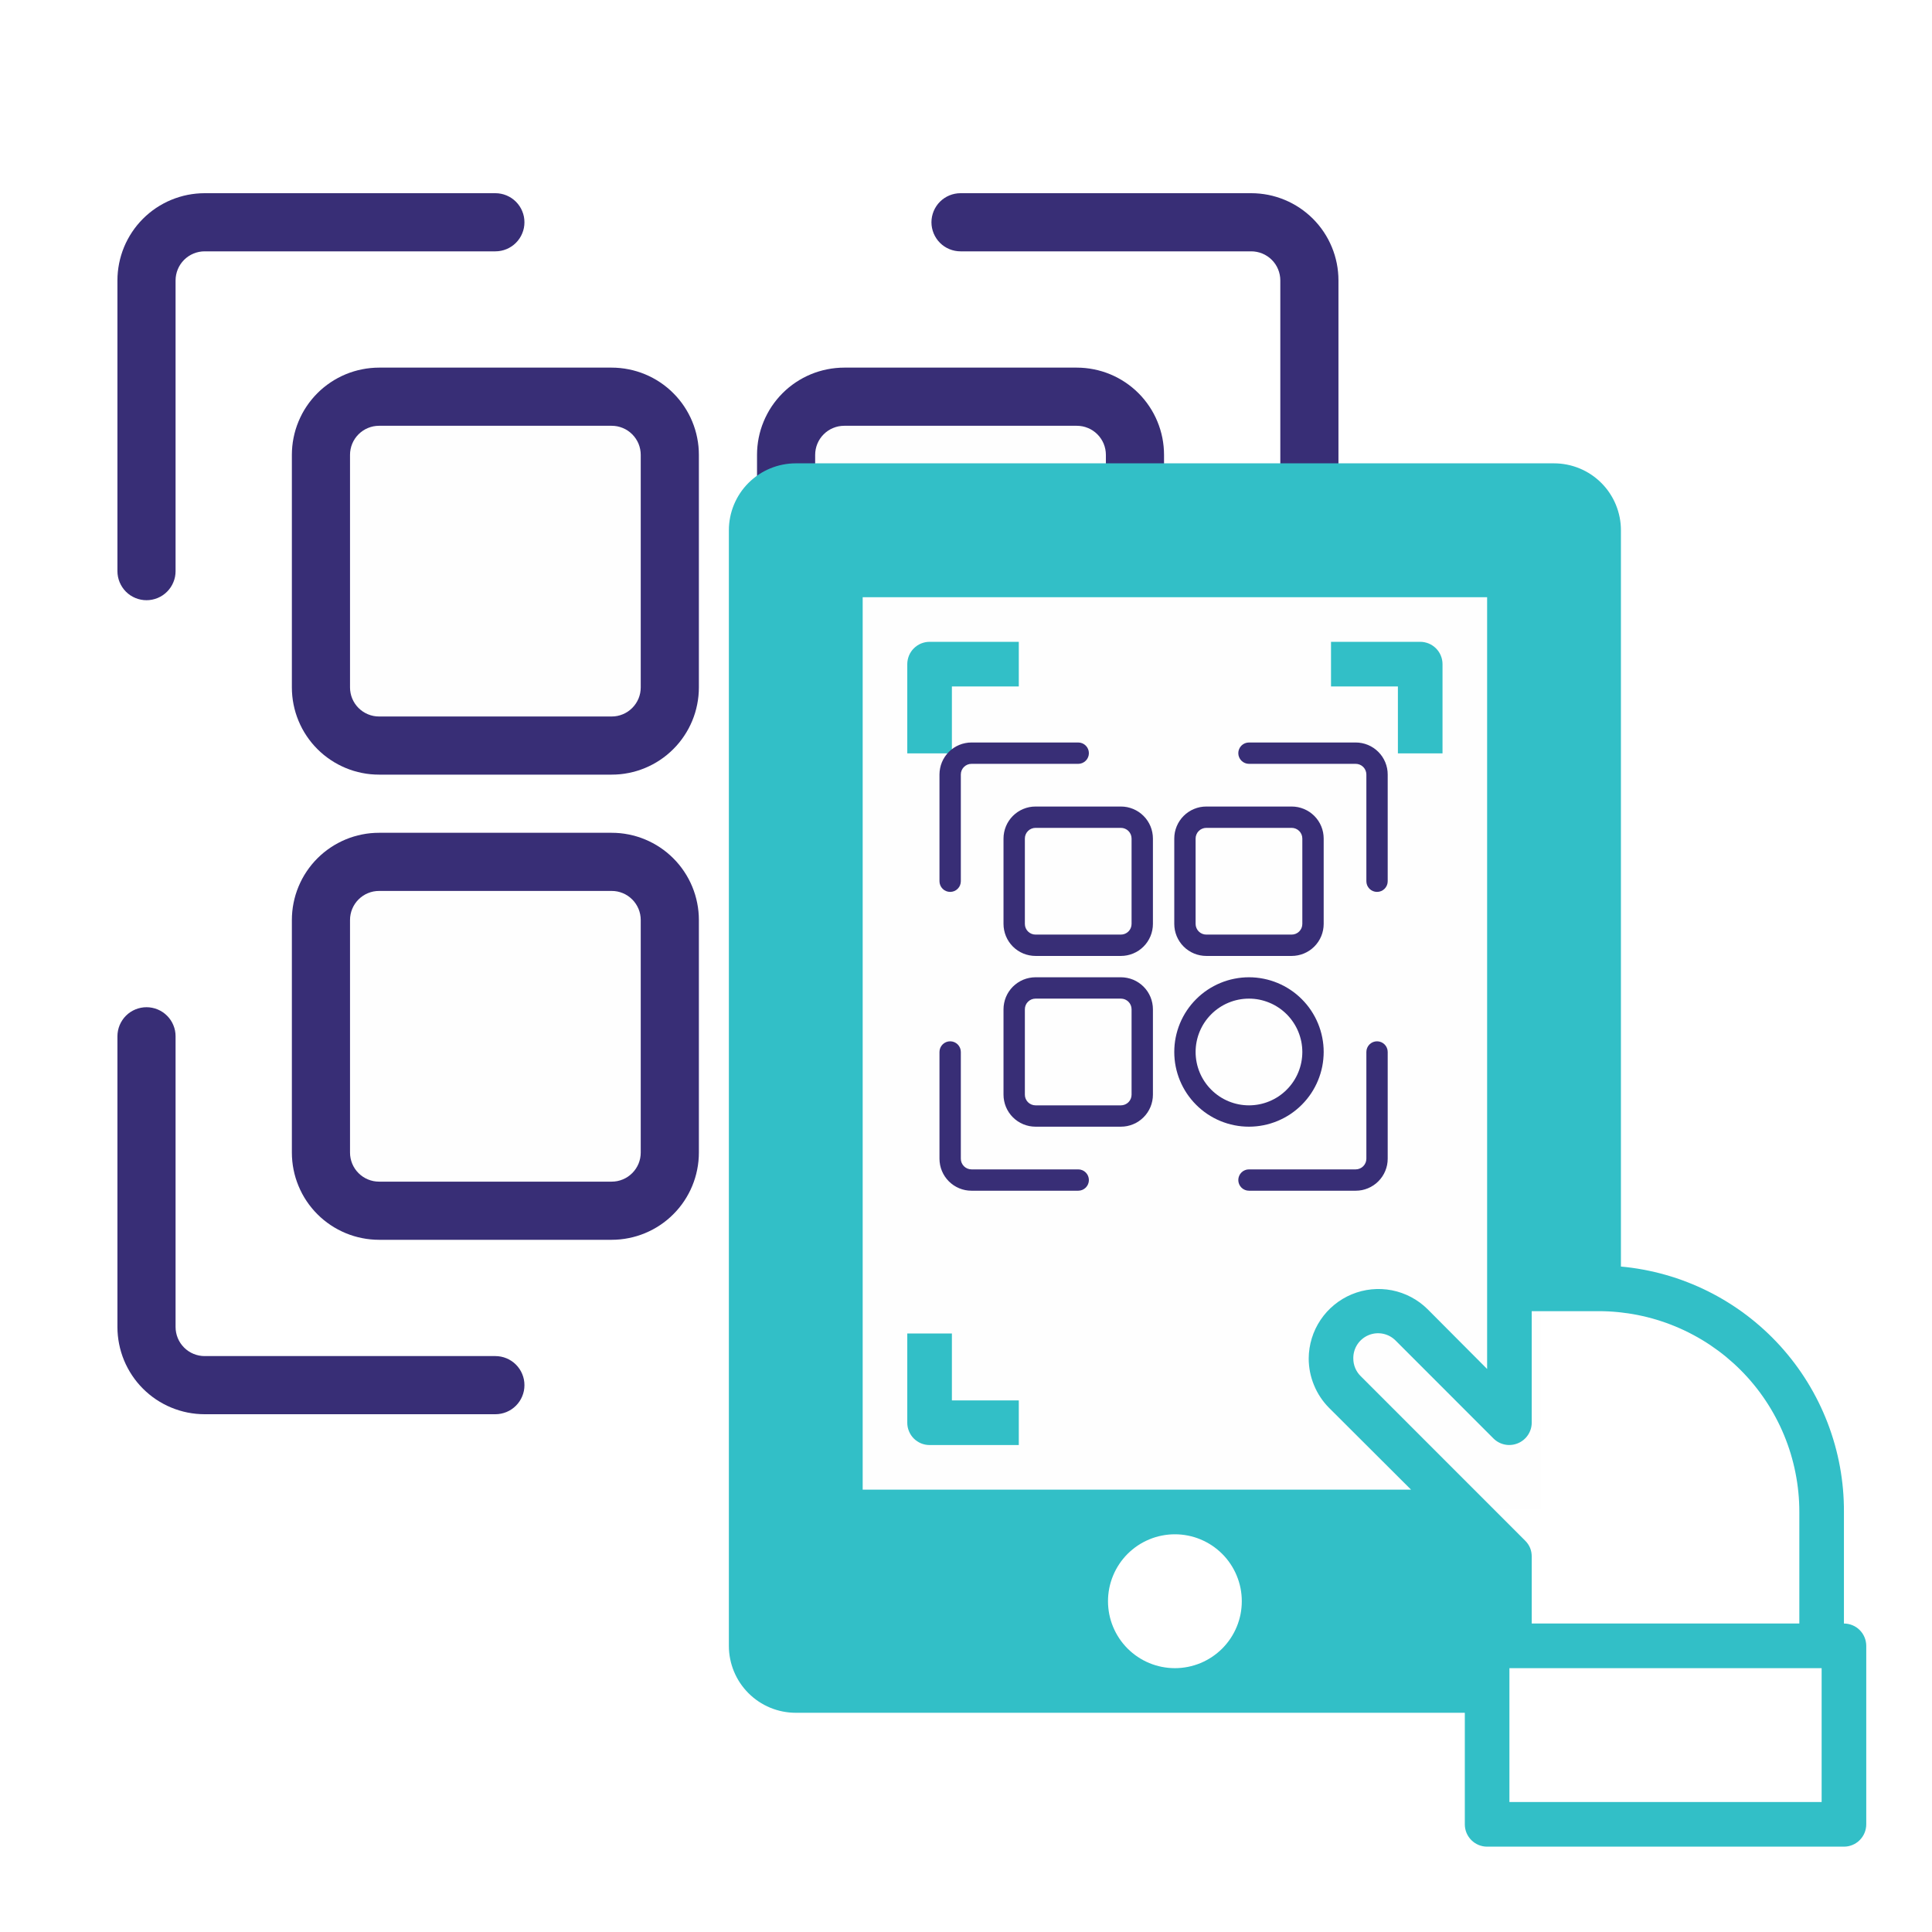
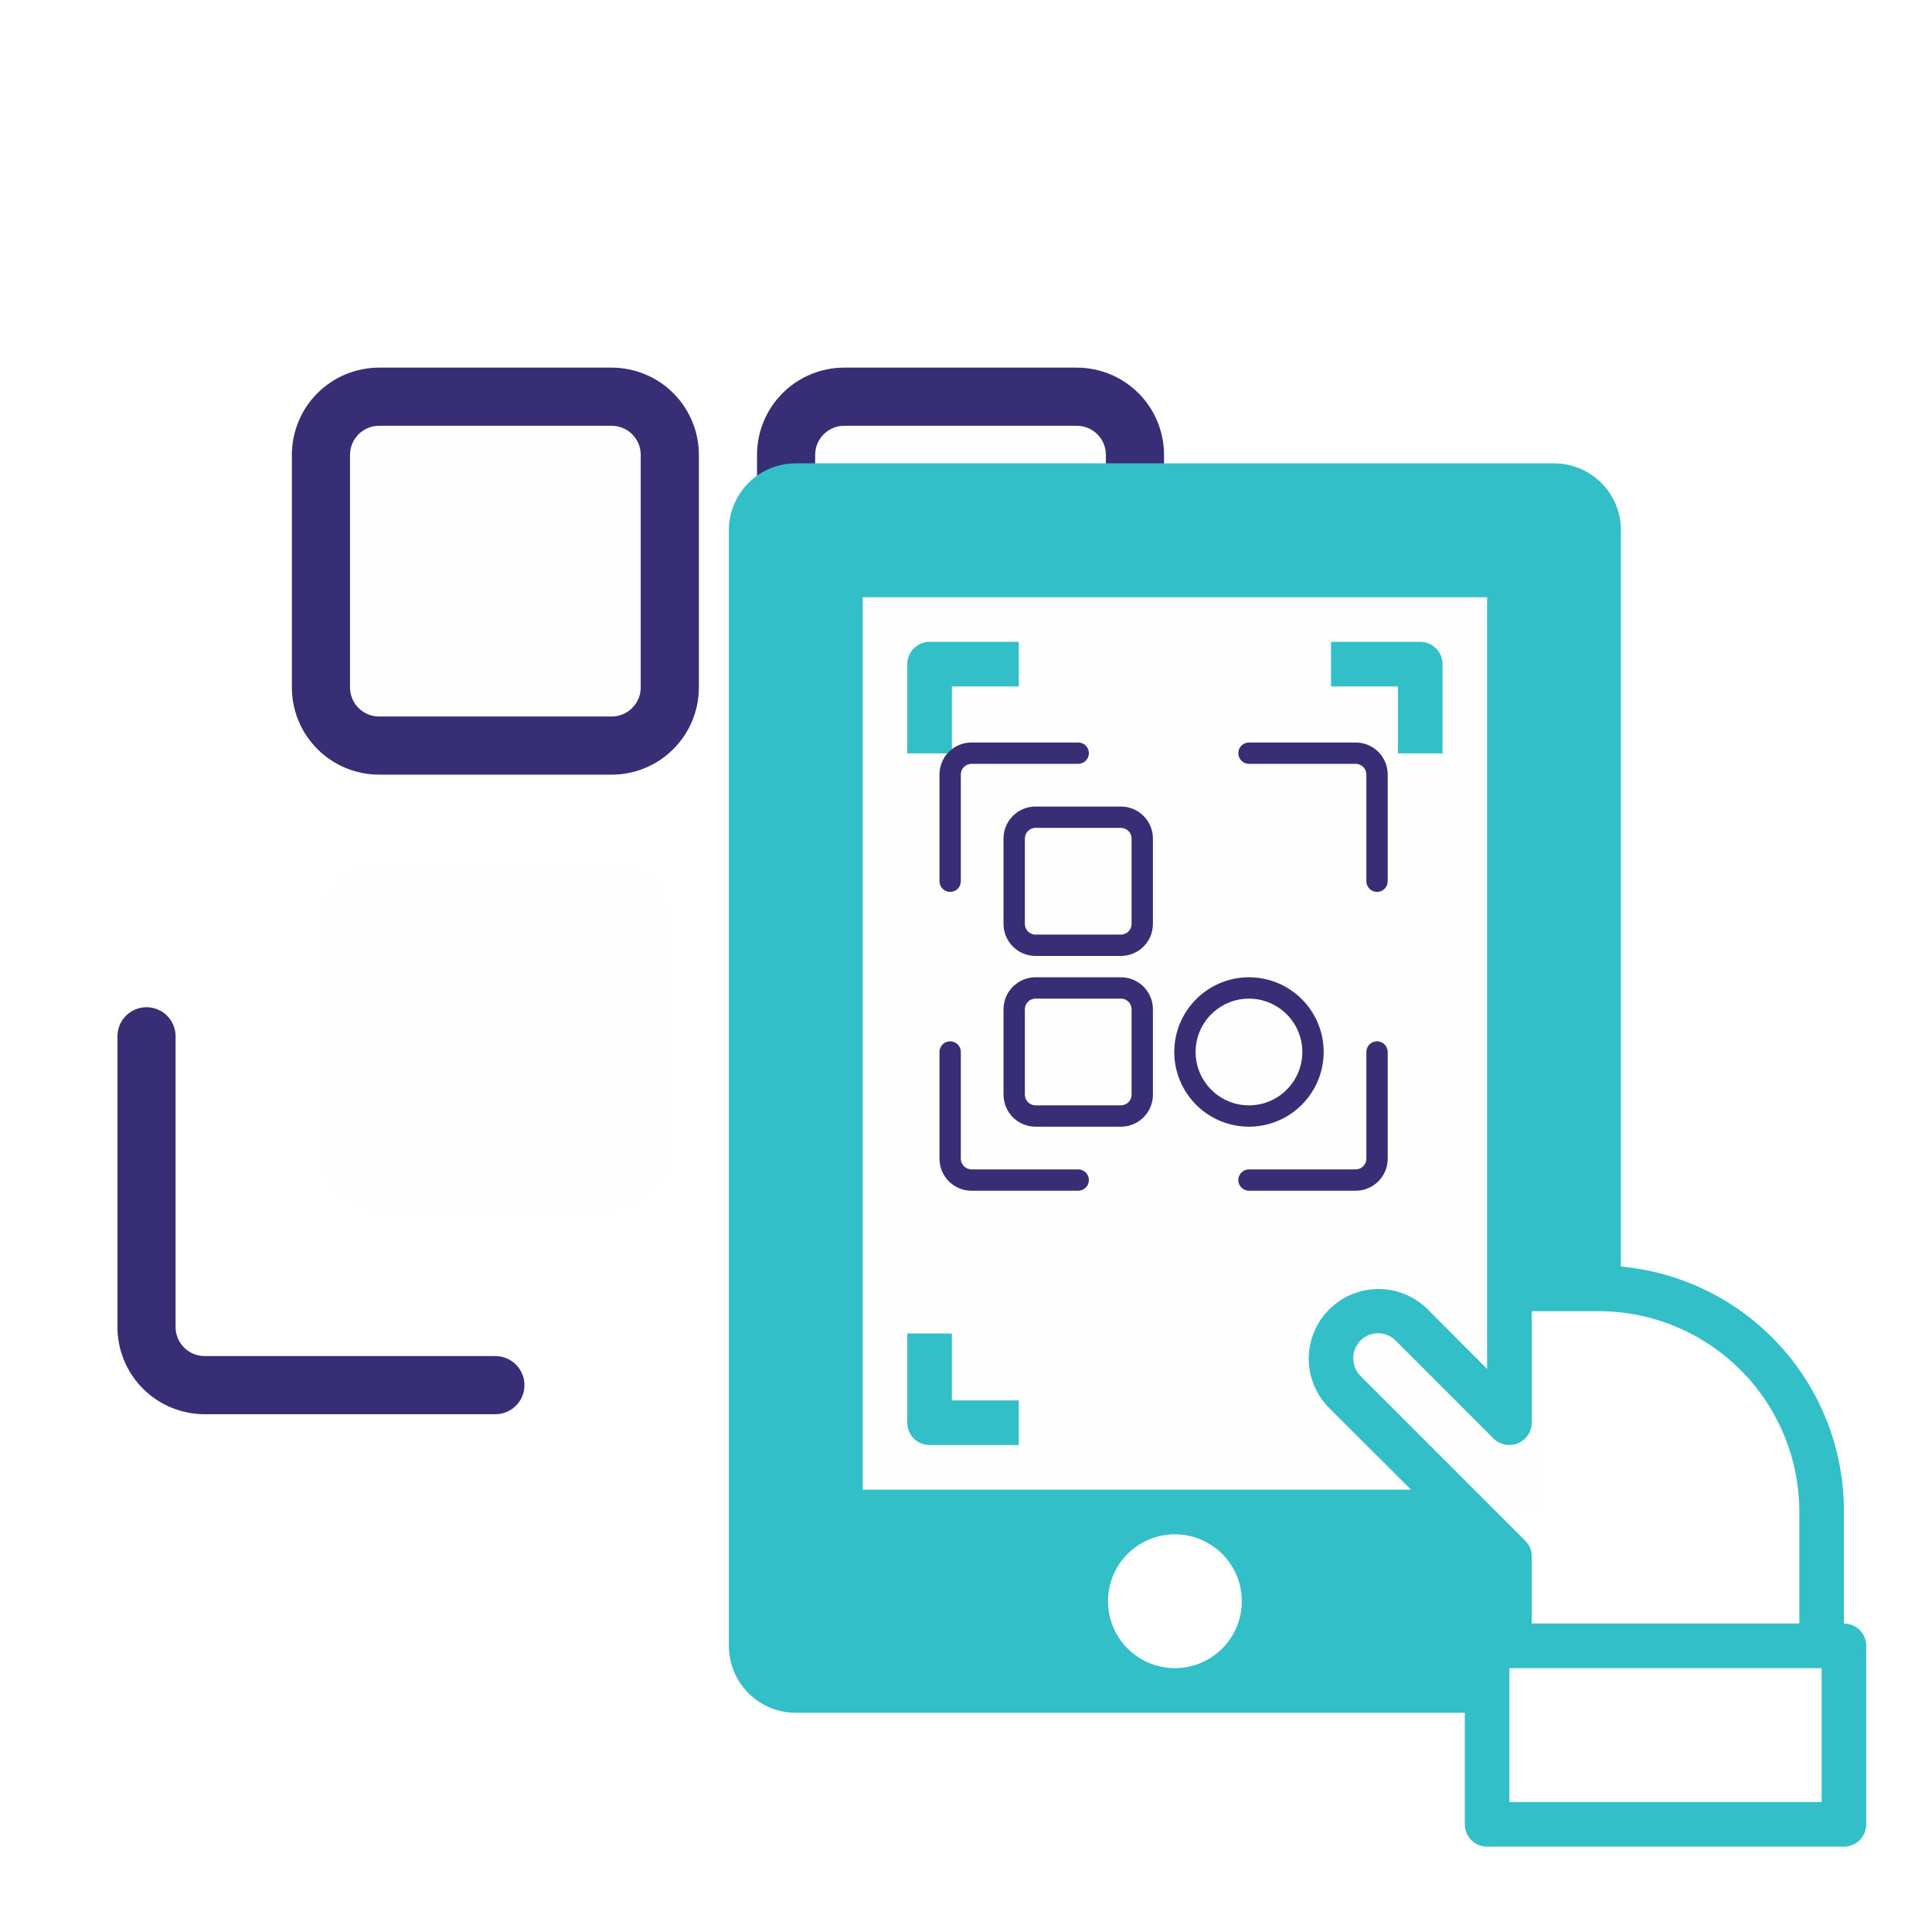
<svg xmlns="http://www.w3.org/2000/svg" width="375" viewBox="0 0 375 375" height="375" version="1.0">
  <defs>
    <clipPath id="a">
      <path d="M 22.793 37.5 L 102 37.5 L 102 117 L 22.793 117 Z M 22.793 37.5" />
    </clipPath>
    <clipPath id="b">
      <path d="M 22.793 195 L 102 195 L 102 274.5 L 22.793 274.5 Z M 22.793 195" />
    </clipPath>
    <clipPath id="c">
      <path d="M 180 195 L 259.793 195 L 259.793 274.5 L 180 274.5 Z M 180 195" />
    </clipPath>
    <clipPath id="d">
      <path d="M 180 37.5 L 259.793 37.5 L 259.793 117 L 180 117 Z M 180 37.5" />
    </clipPath>
    <clipPath id="e">
      <path d="M 141.176 89.934 L 363 89.934 L 363 358.434 L 141.176 358.434 Z M 141.176 89.934" />
    </clipPath>
    <clipPath id="f">
      <path d="M 182.352 144.117 L 212 144.117 L 212 174 L 182.352 174 Z M 182.352 144.117" />
    </clipPath>
    <clipPath id="g">
      <path d="M 182.352 202 L 212 202 L 212 231.117 L 182.352 231.117 Z M 182.352 202" />
    </clipPath>
    <clipPath id="h">
      <path d="M 240 202 L 269.352 202 L 269.352 231.117 L 240 231.117 Z M 240 202" />
    </clipPath>
    <clipPath id="i">
      <path d="M 240 144.117 L 269.352 144.117 L 269.352 174 L 240 174 Z M 240 144.117" />
    </clipPath>
  </defs>
  <path fill="#FFF" d="M-37.5 -37.5H412.5V412.5H-37.5z" />
  <path fill="#FFF" d="M-37.5 -37.5H412.5V412.5H-37.5z" />
  <path fill="#FFF" d="M-37.5 -37.5H412.5V412.5H-37.5z" />
  <g clip-path="url(#a)">
-     <path fill="#382E76" d="M 28.438 116.5 C 28.066 116.5 27.699 116.465 27.336 116.391 C 26.973 116.32 26.621 116.211 26.277 116.07 C 25.934 115.93 25.609 115.754 25.301 115.551 C 24.992 115.344 24.707 115.109 24.445 114.848 C 24.184 114.586 23.949 114.301 23.746 113.992 C 23.539 113.684 23.367 113.359 23.223 113.016 C 23.082 112.676 22.977 112.32 22.902 111.957 C 22.832 111.594 22.793 111.227 22.793 110.855 L 22.793 54.43 C 22.793 53.875 22.82 53.32 22.875 52.77 C 22.93 52.219 23.012 51.668 23.121 51.125 C 23.227 50.582 23.363 50.047 23.523 49.516 C 23.684 48.984 23.871 48.461 24.082 47.949 C 24.293 47.438 24.531 46.938 24.793 46.449 C 25.055 45.961 25.34 45.484 25.648 45.023 C 25.957 44.562 26.285 44.117 26.637 43.688 C 26.988 43.262 27.359 42.852 27.754 42.457 C 28.145 42.066 28.555 41.695 28.984 41.344 C 29.41 40.992 29.855 40.66 30.316 40.352 C 30.777 40.047 31.254 39.762 31.742 39.5 C 32.23 39.238 32.73 39 33.246 38.789 C 33.758 38.578 34.277 38.391 34.809 38.23 C 35.34 38.066 35.875 37.934 36.422 37.824 C 36.965 37.719 37.512 37.637 38.062 37.582 C 38.613 37.527 39.168 37.5 39.723 37.5 L 96.152 37.5 C 96.523 37.5 96.891 37.535 97.254 37.609 C 97.617 37.68 97.969 37.789 98.312 37.93 C 98.652 38.07 98.977 38.246 99.285 38.449 C 99.594 38.656 99.879 38.891 100.141 39.152 C 100.402 39.414 100.637 39.699 100.844 40.008 C 101.051 40.316 101.223 40.641 101.363 40.984 C 101.508 41.324 101.613 41.68 101.688 42.043 C 101.758 42.406 101.793 42.773 101.793 43.145 C 101.793 43.512 101.758 43.879 101.688 44.242 C 101.613 44.605 101.508 44.961 101.363 45.301 C 101.223 45.645 101.051 45.969 100.844 46.277 C 100.637 46.586 100.402 46.871 100.141 47.133 C 99.879 47.395 99.594 47.629 99.285 47.836 C 98.977 48.039 98.652 48.215 98.312 48.355 C 97.969 48.496 97.617 48.605 97.254 48.676 C 96.891 48.75 96.523 48.785 96.152 48.785 L 39.723 48.785 C 39.352 48.785 38.984 48.82 38.621 48.895 C 38.258 48.965 37.906 49.074 37.562 49.215 C 37.223 49.355 36.895 49.531 36.586 49.738 C 36.281 49.941 35.996 50.176 35.734 50.438 C 35.469 50.699 35.238 50.984 35.031 51.293 C 34.824 51.602 34.652 51.926 34.508 52.27 C 34.367 52.613 34.262 52.965 34.188 53.328 C 34.117 53.691 34.078 54.059 34.078 54.43 L 34.078 110.855 C 34.078 111.227 34.043 111.594 33.973 111.957 C 33.898 112.32 33.793 112.676 33.648 113.016 C 33.508 113.359 33.336 113.684 33.129 113.992 C 32.922 114.301 32.688 114.586 32.426 114.848 C 32.164 115.109 31.879 115.344 31.57 115.551 C 31.266 115.754 30.938 115.93 30.598 116.07 C 30.254 116.211 29.902 116.32 29.539 116.391 C 29.176 116.465 28.809 116.5 28.438 116.5 Z M 28.438 116.5" />
-   </g>
+     </g>
  <g clip-path="url(#b)">
    <path fill="#382E76" d="M 96.152 274.5 L 39.723 274.5 C 39.168 274.5 38.613 274.473 38.062 274.418 C 37.512 274.363 36.965 274.281 36.422 274.176 C 35.875 274.066 35.34 273.934 34.809 273.77 C 34.277 273.609 33.758 273.422 33.246 273.211 C 32.73 273 32.23 272.762 31.742 272.5 C 31.254 272.238 30.777 271.953 30.316 271.648 C 29.855 271.34 29.41 271.008 28.984 270.656 C 28.555 270.305 28.145 269.934 27.754 269.543 C 27.359 269.148 26.988 268.738 26.637 268.312 C 26.285 267.883 25.957 267.438 25.648 266.977 C 25.34 266.516 25.055 266.039 24.793 265.551 C 24.531 265.062 24.293 264.562 24.082 264.051 C 23.871 263.539 23.684 263.016 23.523 262.484 C 23.363 261.953 23.227 261.418 23.121 260.875 C 23.012 260.332 22.93 259.781 22.875 259.23 C 22.82 258.68 22.793 258.125 22.793 257.57 L 22.793 201.145 C 22.793 200.773 22.832 200.406 22.902 200.043 C 22.977 199.68 23.082 199.324 23.223 198.984 C 23.367 198.641 23.539 198.316 23.746 198.008 C 23.949 197.699 24.184 197.414 24.445 197.152 C 24.707 196.891 24.992 196.656 25.301 196.449 C 25.609 196.246 25.934 196.07 26.277 195.93 C 26.621 195.789 26.973 195.68 27.336 195.609 C 27.699 195.535 28.066 195.5 28.438 195.5 C 28.809 195.5 29.176 195.535 29.539 195.609 C 29.902 195.68 30.254 195.789 30.598 195.93 C 30.938 196.07 31.266 196.246 31.57 196.449 C 31.879 196.656 32.164 196.891 32.426 197.152 C 32.688 197.414 32.922 197.699 33.129 198.008 C 33.336 198.316 33.508 198.641 33.648 198.984 C 33.793 199.324 33.898 199.68 33.973 200.043 C 34.043 200.406 34.078 200.773 34.078 201.145 L 34.078 257.57 C 34.078 257.941 34.117 258.309 34.188 258.672 C 34.262 259.035 34.367 259.387 34.508 259.73 C 34.652 260.074 34.824 260.398 35.031 260.707 C 35.238 261.016 35.469 261.301 35.734 261.562 C 35.996 261.824 36.281 262.059 36.586 262.262 C 36.895 262.469 37.223 262.645 37.562 262.785 C 37.906 262.926 38.258 263.035 38.621 263.105 C 38.984 263.18 39.352 263.215 39.723 263.215 L 96.152 263.215 C 96.523 263.215 96.891 263.25 97.254 263.324 C 97.617 263.395 97.969 263.504 98.312 263.645 C 98.652 263.785 98.977 263.961 99.285 264.164 C 99.594 264.371 99.879 264.605 100.141 264.867 C 100.402 265.129 100.637 265.414 100.844 265.723 C 101.051 266.031 101.223 266.355 101.363 266.699 C 101.508 267.039 101.613 267.395 101.688 267.758 C 101.758 268.121 101.793 268.488 101.793 268.855 C 101.793 269.227 101.758 269.594 101.688 269.957 C 101.613 270.32 101.508 270.676 101.363 271.016 C 101.223 271.359 101.051 271.684 100.844 271.992 C 100.637 272.301 100.402 272.586 100.141 272.848 C 99.879 273.109 99.594 273.344 99.285 273.551 C 98.977 273.754 98.652 273.93 98.312 274.07 C 97.969 274.211 97.617 274.32 97.254 274.391 C 96.891 274.465 96.523 274.5 96.152 274.5 Z M 96.152 274.5" />
  </g>
  <g clip-path="url(#c)">
    <path fill="#382E76" d="M 242.867 274.5 L 186.438 274.5 C 186.066 274.5 185.699 274.465 185.336 274.391 C 184.973 274.32 184.621 274.211 184.277 274.07 C 183.934 273.93 183.609 273.754 183.301 273.551 C 182.992 273.344 182.707 273.109 182.445 272.848 C 182.184 272.586 181.949 272.301 181.746 271.992 C 181.539 271.684 181.367 271.359 181.223 271.016 C 181.082 270.676 180.977 270.32 180.902 269.957 C 180.832 269.594 180.793 269.227 180.793 268.855 C 180.793 268.488 180.832 268.121 180.902 267.758 C 180.977 267.395 181.082 267.039 181.223 266.699 C 181.367 266.355 181.539 266.031 181.746 265.723 C 181.949 265.414 182.184 265.129 182.445 264.867 C 182.707 264.605 182.992 264.371 183.301 264.164 C 183.609 263.961 183.934 263.785 184.277 263.645 C 184.621 263.504 184.973 263.395 185.336 263.324 C 185.699 263.25 186.066 263.215 186.438 263.215 L 242.867 263.215 C 243.234 263.215 243.602 263.18 243.965 263.105 C 244.328 263.035 244.684 262.926 245.023 262.785 C 245.367 262.645 245.691 262.469 246 262.262 C 246.309 262.059 246.594 261.824 246.855 261.562 C 247.117 261.301 247.352 261.016 247.559 260.707 C 247.762 260.398 247.938 260.074 248.078 259.73 C 248.219 259.387 248.328 259.035 248.398 258.672 C 248.473 258.309 248.508 257.941 248.508 257.57 L 248.508 201.145 C 248.508 200.773 248.543 200.406 248.617 200.043 C 248.688 199.68 248.797 199.324 248.938 198.984 C 249.078 198.641 249.254 198.316 249.461 198.008 C 249.664 197.699 249.898 197.414 250.16 197.152 C 250.422 196.891 250.707 196.656 251.016 196.449 C 251.324 196.246 251.648 196.07 251.992 195.93 C 252.336 195.789 252.688 195.68 253.051 195.609 C 253.414 195.535 253.781 195.5 254.152 195.5 C 254.523 195.5 254.891 195.535 255.254 195.609 C 255.617 195.68 255.969 195.789 256.312 195.93 C 256.652 196.07 256.977 196.246 257.285 196.449 C 257.594 196.656 257.879 196.891 258.141 197.152 C 258.402 197.414 258.637 197.699 258.844 198.008 C 259.051 198.316 259.223 198.641 259.363 198.984 C 259.508 199.324 259.613 199.68 259.688 200.043 C 259.758 200.406 259.793 200.773 259.793 201.145 L 259.793 257.57 C 259.793 258.125 259.766 258.68 259.711 259.23 C 259.66 259.781 259.578 260.332 259.469 260.875 C 259.359 261.418 259.227 261.953 259.066 262.484 C 258.902 263.016 258.719 263.539 258.504 264.051 C 258.293 264.562 258.055 265.062 257.797 265.551 C 257.535 266.039 257.25 266.516 256.941 266.977 C 256.633 267.438 256.305 267.883 255.953 268.312 C 255.602 268.738 255.227 269.148 254.836 269.543 C 254.445 269.934 254.035 270.305 253.605 270.656 C 253.176 271.008 252.73 271.34 252.27 271.648 C 251.809 271.953 251.336 272.238 250.844 272.5 C 250.355 272.762 249.855 273 249.344 273.211 C 248.832 273.422 248.309 273.609 247.781 273.77 C 247.25 273.934 246.711 274.066 246.168 274.176 C 245.625 274.281 245.078 274.363 244.523 274.418 C 243.973 274.473 243.422 274.5 242.867 274.5 Z M 242.867 274.5" />
  </g>
  <g clip-path="url(#d)">
-     <path fill="#382E76" d="M 254.152 116.5 C 253.781 116.5 253.414 116.465 253.051 116.391 C 252.688 116.32 252.336 116.211 251.992 116.07 C 251.648 115.93 251.324 115.754 251.016 115.551 C 250.707 115.344 250.422 115.109 250.16 114.848 C 249.898 114.586 249.664 114.301 249.461 113.992 C 249.254 113.684 249.078 113.359 248.938 113.016 C 248.797 112.676 248.688 112.32 248.617 111.957 C 248.543 111.594 248.508 111.227 248.508 110.855 L 248.508 54.43 C 248.508 54.059 248.473 53.691 248.398 53.328 C 248.328 52.965 248.219 52.613 248.078 52.27 C 247.938 51.926 247.762 51.602 247.559 51.293 C 247.352 50.984 247.117 50.699 246.855 50.438 C 246.594 50.176 246.309 49.941 246 49.738 C 245.691 49.531 245.367 49.355 245.023 49.215 C 244.684 49.074 244.328 48.965 243.965 48.895 C 243.602 48.82 243.234 48.785 242.867 48.785 L 186.438 48.785 C 186.066 48.785 185.699 48.75 185.336 48.676 C 184.973 48.605 184.621 48.496 184.277 48.355 C 183.934 48.215 183.609 48.039 183.301 47.836 C 182.992 47.629 182.707 47.395 182.445 47.133 C 182.184 46.871 181.949 46.586 181.746 46.277 C 181.539 45.969 181.367 45.645 181.223 45.301 C 181.082 44.961 180.977 44.605 180.902 44.242 C 180.832 43.879 180.793 43.512 180.793 43.145 C 180.793 42.773 180.832 42.406 180.902 42.043 C 180.977 41.68 181.082 41.324 181.223 40.984 C 181.367 40.641 181.539 40.316 181.746 40.008 C 181.949 39.699 182.184 39.414 182.445 39.152 C 182.707 38.891 182.992 38.656 183.301 38.449 C 183.609 38.246 183.934 38.07 184.277 37.93 C 184.621 37.789 184.973 37.68 185.336 37.609 C 185.699 37.535 186.066 37.5 186.438 37.5 L 242.867 37.5 C 243.422 37.5 243.973 37.527 244.523 37.582 C 245.078 37.637 245.625 37.719 246.168 37.824 C 246.711 37.934 247.25 38.066 247.781 38.23 C 248.309 38.391 248.832 38.578 249.344 38.789 C 249.855 39 250.355 39.238 250.844 39.5 C 251.336 39.762 251.809 40.047 252.27 40.352 C 252.73 40.66 253.176 40.992 253.605 41.344 C 254.035 41.695 254.445 42.066 254.836 42.457 C 255.227 42.852 255.602 43.262 255.953 43.688 C 256.305 44.117 256.633 44.562 256.941 45.023 C 257.25 45.484 257.535 45.961 257.797 46.449 C 258.055 46.938 258.293 47.438 258.504 47.949 C 258.719 48.461 258.902 48.984 259.066 49.516 C 259.227 50.047 259.359 50.582 259.469 51.125 C 259.578 51.668 259.66 52.219 259.711 52.77 C 259.766 53.32 259.793 53.875 259.793 54.43 L 259.793 110.855 C 259.793 111.227 259.758 111.594 259.688 111.957 C 259.613 112.32 259.508 112.676 259.363 113.016 C 259.223 113.359 259.051 113.684 258.844 113.992 C 258.637 114.301 258.402 114.586 258.141 114.848 C 257.879 115.109 257.594 115.344 257.285 115.551 C 256.977 115.754 256.652 115.93 256.312 116.07 C 255.969 116.211 255.617 116.32 255.254 116.391 C 254.891 116.465 254.523 116.5 254.152 116.5 Z M 254.152 116.5" />
-   </g>
+     </g>
  <path fill="#FEFEFE" d="M 73.578 77 L 118.723 77 C 119.465 77 120.199 77.074 120.926 77.219 C 121.652 77.363 122.355 77.574 123.043 77.859 C 123.727 78.145 124.375 78.492 124.992 78.902 C 125.609 79.312 126.18 79.781 126.703 80.305 C 127.227 80.828 127.695 81.398 128.105 82.016 C 128.52 82.633 128.867 83.281 129.148 83.969 C 129.434 84.652 129.648 85.355 129.793 86.082 C 129.938 86.812 130.008 87.543 130.008 88.285 L 130.008 133.43 C 130.008 134.168 129.938 134.902 129.793 135.629 C 129.648 136.355 129.434 137.062 129.148 137.746 C 128.867 138.434 128.52 139.082 128.105 139.699 C 127.695 140.316 127.227 140.887 126.703 141.41 C 126.18 141.934 125.609 142.402 124.992 142.812 C 124.375 143.223 123.727 143.57 123.043 143.855 C 122.355 144.141 121.652 144.352 120.926 144.496 C 120.199 144.641 119.465 144.715 118.723 144.715 L 73.578 144.715 C 72.84 144.715 72.105 144.641 71.379 144.496 C 70.652 144.352 69.945 144.141 69.262 143.855 C 68.578 143.57 67.926 143.223 67.309 142.812 C 66.695 142.402 66.125 141.934 65.602 141.41 C 65.074 140.887 64.609 140.316 64.195 139.699 C 63.785 139.082 63.438 138.434 63.152 137.746 C 62.871 137.062 62.656 136.355 62.512 135.629 C 62.367 134.902 62.293 134.168 62.293 133.43 L 62.293 88.285 C 62.293 87.543 62.367 86.812 62.512 86.082 C 62.656 85.355 62.871 84.652 63.152 83.969 C 63.438 83.281 63.785 82.633 64.195 82.016 C 64.609 81.398 65.074 80.828 65.602 80.305 C 66.125 79.781 66.695 79.312 67.309 78.902 C 67.926 78.492 68.578 78.145 69.262 77.859 C 69.945 77.574 70.652 77.363 71.379 77.219 C 72.105 77.074 72.84 77 73.578 77 Z M 73.578 77" />
  <path fill="#FEFEFE" d="M 73.578 167.285 L 118.723 167.285 C 119.465 167.285 120.199 167.359 120.926 167.504 C 121.652 167.648 122.355 167.859 123.043 168.145 C 123.727 168.43 124.375 168.777 124.992 169.188 C 125.609 169.598 126.18 170.066 126.703 170.59 C 127.227 171.113 127.695 171.684 128.105 172.301 C 128.52 172.918 128.867 173.566 129.148 174.254 C 129.434 174.938 129.648 175.645 129.793 176.371 C 129.938 177.098 130.008 177.832 130.008 178.57 L 130.008 223.715 C 130.008 224.457 129.938 225.188 129.793 225.914 C 129.648 226.645 129.434 227.348 129.148 228.031 C 128.867 228.719 128.52 229.367 128.105 229.984 C 127.695 230.602 127.227 231.172 126.703 231.695 C 126.18 232.219 125.609 232.688 124.992 233.098 C 124.375 233.508 123.727 233.855 123.043 234.141 C 122.355 234.426 121.652 234.637 120.926 234.781 C 120.199 234.926 119.465 235 118.723 235 L 73.578 235 C 72.84 235 72.105 234.926 71.379 234.781 C 70.652 234.637 69.945 234.426 69.262 234.141 C 68.578 233.855 67.926 233.508 67.309 233.098 C 66.695 232.688 66.125 232.219 65.602 231.695 C 65.074 231.172 64.609 230.602 64.195 229.984 C 63.785 229.367 63.438 228.719 63.152 228.031 C 62.871 227.348 62.656 226.645 62.512 225.914 C 62.367 225.188 62.293 224.457 62.293 223.715 L 62.293 178.57 C 62.293 177.832 62.367 177.098 62.512 176.371 C 62.656 175.645 62.871 174.938 63.152 174.254 C 63.438 173.566 63.785 172.918 64.195 172.301 C 64.609 171.684 65.074 171.113 65.602 170.59 C 66.125 170.066 66.695 169.598 67.309 169.188 C 67.926 168.777 68.578 168.43 69.262 168.145 C 69.945 167.859 70.652 167.648 71.379 167.504 C 72.105 167.359 72.84 167.285 73.578 167.285 Z M 73.578 167.285" />
  <path fill="#FEFEFE" d="M 163.867 77 L 209.008 77 C 209.75 77 210.484 77.074 211.211 77.219 C 211.938 77.363 212.645 77.574 213.328 77.859 C 214.012 78.145 214.664 78.492 215.277 78.902 C 215.895 79.312 216.465 79.781 216.988 80.305 C 217.512 80.828 217.98 81.398 218.391 82.016 C 218.805 82.633 219.152 83.281 219.434 83.969 C 219.719 84.652 219.934 85.355 220.078 86.082 C 220.223 86.812 220.293 87.543 220.293 88.285 L 220.293 133.43 C 220.293 134.168 220.223 134.902 220.078 135.629 C 219.934 136.355 219.719 137.062 219.434 137.746 C 219.152 138.434 218.805 139.082 218.391 139.699 C 217.98 140.316 217.512 140.887 216.988 141.41 C 216.465 141.934 215.895 142.402 215.277 142.812 C 214.664 143.223 214.012 143.57 213.328 143.855 C 212.645 144.141 211.938 144.352 211.211 144.496 C 210.484 144.641 209.75 144.715 209.008 144.715 L 163.867 144.715 C 163.125 144.715 162.391 144.641 161.664 144.496 C 160.938 144.352 160.23 144.141 159.547 143.855 C 158.863 143.57 158.211 143.223 157.594 142.812 C 156.98 142.402 156.41 141.934 155.887 141.41 C 155.363 140.887 154.895 140.316 154.48 139.699 C 154.07 139.082 153.723 138.434 153.438 137.746 C 153.156 137.062 152.941 136.355 152.797 135.629 C 152.652 134.902 152.578 134.168 152.578 133.43 L 152.578 88.285 C 152.578 87.543 152.652 86.812 152.797 86.082 C 152.941 85.355 153.156 84.652 153.438 83.969 C 153.723 83.281 154.07 82.633 154.48 82.016 C 154.895 81.398 155.363 80.828 155.887 80.305 C 156.41 79.781 156.98 79.312 157.594 78.902 C 158.211 78.492 158.863 78.145 159.547 77.859 C 160.23 77.574 160.938 77.363 161.664 77.219 C 162.391 77.074 163.125 77 163.867 77 Z M 163.867 77" />
  <path fill="#FEFEFE" d="M 186.438 167.285 C 187.547 167.285 188.652 167.34 189.754 167.449 C 190.859 167.559 191.953 167.719 193.043 167.938 C 194.129 168.152 195.203 168.422 196.266 168.742 C 197.328 169.066 198.367 169.438 199.395 169.863 C 200.418 170.289 201.418 170.762 202.398 171.285 C 203.375 171.805 204.324 172.375 205.246 172.992 C 206.168 173.609 207.059 174.266 207.914 174.973 C 208.773 175.676 209.594 176.418 210.379 177.203 C 211.16 177.984 211.906 178.809 212.609 179.664 C 213.312 180.52 213.973 181.41 214.59 182.332 C 215.203 183.254 215.773 184.203 216.297 185.184 C 216.82 186.16 217.293 187.16 217.719 188.188 C 218.141 189.211 218.516 190.254 218.836 191.316 C 219.156 192.375 219.426 193.449 219.645 194.539 C 219.859 195.625 220.023 196.723 220.133 197.824 C 220.238 198.93 220.293 200.035 220.293 201.145 C 220.293 202.25 220.238 203.359 220.133 204.461 C 220.023 205.566 219.859 206.66 219.645 207.746 C 219.426 208.836 219.156 209.91 218.836 210.973 C 218.516 212.031 218.141 213.074 217.719 214.098 C 217.293 215.125 216.82 216.125 216.297 217.102 C 215.773 218.082 215.203 219.031 214.59 219.953 C 213.973 220.875 213.312 221.766 212.609 222.621 C 211.906 223.48 211.16 224.301 210.379 225.082 C 209.594 225.867 208.773 226.613 207.914 227.316 C 207.059 228.02 206.168 228.68 205.246 229.293 C 204.324 229.91 203.375 230.48 202.398 231.004 C 201.418 231.523 200.418 232 199.395 232.422 C 198.367 232.848 197.328 233.219 196.266 233.543 C 195.203 233.863 194.129 234.133 193.043 234.348 C 191.953 234.566 190.859 234.727 189.754 234.836 C 188.652 234.945 187.547 235 186.438 235 C 185.328 235 184.223 234.945 183.117 234.836 C 182.016 234.727 180.918 234.566 179.832 234.348 C 178.746 234.133 177.668 233.863 176.609 233.543 C 175.547 233.219 174.504 232.848 173.48 232.422 C 172.457 232 171.453 231.523 170.477 231.004 C 169.5 230.48 168.551 229.91 167.625 229.293 C 166.703 228.68 165.816 228.02 164.957 227.316 C 164.102 226.613 163.281 225.867 162.496 225.082 C 161.711 224.301 160.969 223.48 160.266 222.621 C 159.562 221.766 158.902 220.875 158.285 219.953 C 157.668 219.031 157.102 218.082 156.578 217.102 C 156.055 216.125 155.582 215.125 155.156 214.098 C 154.734 213.074 154.359 212.031 154.039 210.973 C 153.715 209.91 153.445 208.836 153.23 207.746 C 153.016 206.66 152.852 205.566 152.742 204.461 C 152.633 203.359 152.578 202.25 152.578 201.145 C 152.578 200.035 152.633 198.93 152.742 197.824 C 152.852 196.723 153.016 195.625 153.23 194.539 C 153.445 193.449 153.715 192.375 154.039 191.316 C 154.359 190.254 154.734 189.211 155.156 188.188 C 155.582 187.16 156.055 186.16 156.578 185.184 C 157.102 184.203 157.668 183.254 158.285 182.332 C 158.902 181.41 159.562 180.52 160.266 179.664 C 160.969 178.809 161.711 177.984 162.496 177.203 C 163.281 176.418 164.102 175.676 164.957 174.973 C 165.816 174.266 166.703 173.609 167.625 172.992 C 168.551 172.375 169.5 171.805 170.477 171.285 C 171.453 170.762 172.457 170.289 173.48 169.863 C 174.504 169.438 175.547 169.066 176.609 168.742 C 177.668 168.422 178.746 168.152 179.832 167.938 C 180.918 167.719 182.016 167.559 183.117 167.449 C 184.223 167.34 185.328 167.285 186.438 167.285 Z M 186.438 167.285" />
  <path fill="#382E76" d="M 118.723 150.355 L 73.578 150.355 C 73.027 150.355 72.473 150.328 71.922 150.277 C 71.367 150.223 70.82 150.141 70.277 150.031 C 69.734 149.922 69.195 149.789 68.664 149.629 C 68.137 149.469 67.613 149.281 67.102 149.07 C 66.59 148.855 66.09 148.621 65.602 148.359 C 65.109 148.098 64.637 147.812 64.176 147.504 C 63.715 147.195 63.27 146.867 62.84 146.516 C 62.41 146.164 62 145.789 61.609 145.398 C 61.219 145.008 60.844 144.598 60.492 144.168 C 60.141 143.738 59.812 143.293 59.504 142.832 C 59.195 142.371 58.91 141.898 58.648 141.41 C 58.391 140.918 58.152 140.418 57.941 139.906 C 57.727 139.395 57.543 138.875 57.379 138.344 C 57.219 137.812 57.086 137.273 56.977 136.73 C 56.867 136.188 56.789 135.641 56.734 135.086 C 56.68 134.535 56.652 133.984 56.652 133.43 L 56.652 88.285 C 56.652 87.73 56.68 87.18 56.734 86.625 C 56.789 86.074 56.867 85.527 56.977 84.984 C 57.086 84.438 57.219 83.902 57.379 83.371 C 57.543 82.84 57.727 82.32 57.941 81.809 C 58.152 81.297 58.391 80.793 58.648 80.305 C 58.91 79.816 59.195 79.34 59.504 78.879 C 59.812 78.418 60.141 77.977 60.492 77.547 C 60.844 77.117 61.219 76.707 61.609 76.316 C 62 75.922 62.41 75.551 62.84 75.199 C 63.27 74.848 63.715 74.52 64.176 74.211 C 64.637 73.902 65.109 73.617 65.602 73.355 C 66.09 73.094 66.59 72.859 67.102 72.645 C 67.613 72.434 68.137 72.246 68.664 72.086 C 69.195 71.926 69.734 71.789 70.277 71.684 C 70.82 71.574 71.367 71.492 71.922 71.438 C 72.473 71.383 73.027 71.355 73.578 71.355 L 118.723 71.355 C 119.277 71.355 119.832 71.383 120.383 71.438 C 120.934 71.492 121.48 71.574 122.023 71.684 C 122.57 71.789 123.105 71.926 123.637 72.086 C 124.168 72.246 124.688 72.434 125.199 72.645 C 125.715 72.859 126.215 73.094 126.703 73.355 C 127.191 73.617 127.668 73.902 128.129 74.211 C 128.59 74.52 129.035 74.848 129.461 75.199 C 129.891 75.551 130.301 75.922 130.691 76.316 C 131.086 76.707 131.457 77.117 131.809 77.547 C 132.16 77.977 132.492 78.418 132.797 78.879 C 133.105 79.34 133.391 79.816 133.652 80.305 C 133.914 80.793 134.152 81.297 134.363 81.809 C 134.574 82.32 134.762 82.84 134.922 83.371 C 135.082 83.902 135.219 84.438 135.324 84.984 C 135.434 85.527 135.516 86.074 135.57 86.625 C 135.625 87.18 135.652 87.73 135.652 88.285 L 135.652 133.43 C 135.652 133.984 135.625 134.535 135.57 135.086 C 135.516 135.641 135.434 136.188 135.324 136.73 C 135.219 137.273 135.082 137.812 134.922 138.344 C 134.762 138.875 134.574 139.395 134.363 139.906 C 134.152 140.418 133.914 140.918 133.652 141.41 C 133.391 141.898 133.105 142.371 132.797 142.832 C 132.492 143.293 132.16 143.738 131.809 144.168 C 131.457 144.598 131.086 145.008 130.691 145.398 C 130.301 145.789 129.891 146.164 129.461 146.516 C 129.035 146.867 128.59 147.195 128.129 147.504 C 127.668 147.812 127.191 148.098 126.703 148.359 C 126.215 148.621 125.715 148.855 125.199 149.07 C 124.688 149.281 124.168 149.469 123.637 149.629 C 123.105 149.789 122.57 149.922 122.023 150.031 C 121.48 150.141 120.934 150.223 120.383 150.277 C 119.832 150.328 119.277 150.355 118.723 150.355 Z M 73.578 82.645 C 73.211 82.645 72.844 82.68 72.48 82.75 C 72.117 82.824 71.762 82.93 71.422 83.074 C 71.078 83.215 70.754 83.387 70.445 83.594 C 70.137 83.801 69.852 84.035 69.59 84.297 C 69.328 84.559 69.094 84.844 68.887 85.152 C 68.684 85.457 68.508 85.785 68.367 86.125 C 68.227 86.469 68.117 86.82 68.047 87.184 C 67.973 87.547 67.938 87.914 67.938 88.285 L 67.938 133.43 C 67.938 133.801 67.973 134.168 68.047 134.531 C 68.117 134.895 68.227 135.246 68.367 135.59 C 68.508 135.93 68.684 136.254 68.887 136.562 C 69.094 136.871 69.328 137.156 69.59 137.418 C 69.852 137.68 70.137 137.914 70.445 138.121 C 70.754 138.328 71.078 138.5 71.422 138.641 C 71.762 138.785 72.117 138.891 72.48 138.965 C 72.844 139.035 73.211 139.07 73.578 139.07 L 118.723 139.07 C 119.094 139.07 119.461 139.035 119.824 138.965 C 120.188 138.891 120.539 138.785 120.883 138.641 C 121.223 138.5 121.551 138.328 121.859 138.121 C 122.164 137.914 122.449 137.68 122.711 137.418 C 122.977 137.156 123.207 136.871 123.414 136.562 C 123.621 136.254 123.793 135.93 123.938 135.59 C 124.078 135.246 124.184 134.895 124.258 134.531 C 124.328 134.168 124.367 133.801 124.367 133.43 L 124.367 88.285 C 124.367 87.914 124.328 87.547 124.258 87.184 C 124.184 86.82 124.078 86.469 123.938 86.125 C 123.793 85.785 123.621 85.457 123.414 85.152 C 123.207 84.844 122.977 84.559 122.711 84.297 C 122.449 84.035 122.164 83.801 121.859 83.594 C 121.551 83.387 121.223 83.215 120.883 83.074 C 120.539 82.93 120.188 82.824 119.824 82.75 C 119.461 82.68 119.094 82.645 118.723 82.645 Z M 73.578 82.645" />
-   <path fill="#382E76" d="M 118.723 240.645 L 73.578 240.645 C 73.027 240.645 72.473 240.617 71.922 240.562 C 71.367 240.508 70.82 240.426 70.277 240.316 C 69.734 240.211 69.195 240.074 68.664 239.914 C 68.137 239.754 67.613 239.566 67.102 239.355 C 66.59 239.141 66.09 238.906 65.602 238.645 C 65.109 238.383 64.637 238.098 64.176 237.789 C 63.715 237.48 63.27 237.152 62.84 236.801 C 62.41 236.449 62 236.078 61.609 235.684 C 61.219 235.293 60.844 234.883 60.492 234.453 C 60.141 234.023 59.812 233.582 59.504 233.121 C 59.195 232.66 58.91 232.184 58.648 231.695 C 58.391 231.207 58.152 230.703 57.941 230.191 C 57.727 229.68 57.543 229.16 57.379 228.629 C 57.219 228.098 57.086 227.562 56.977 227.016 C 56.867 226.473 56.789 225.926 56.734 225.375 C 56.68 224.82 56.652 224.27 56.652 223.715 L 56.652 178.57 C 56.652 178.016 56.68 177.465 56.734 176.914 C 56.789 176.359 56.867 175.812 56.977 175.27 C 57.086 174.727 57.219 174.188 57.379 173.656 C 57.543 173.125 57.727 172.605 57.941 172.094 C 58.152 171.582 58.391 171.082 58.648 170.59 C 58.91 170.102 59.195 169.629 59.504 169.168 C 59.812 168.707 60.141 168.262 60.492 167.832 C 60.844 167.402 61.219 166.992 61.609 166.602 C 62 166.211 62.41 165.836 62.84 165.484 C 63.27 165.133 63.715 164.805 64.176 164.496 C 64.637 164.188 65.109 163.902 65.602 163.641 C 66.09 163.379 66.59 163.145 67.102 162.93 C 67.613 162.719 68.137 162.531 68.664 162.371 C 69.195 162.211 69.734 162.078 70.277 161.969 C 70.82 161.859 71.367 161.777 71.922 161.723 C 72.473 161.672 73.027 161.645 73.578 161.645 L 118.723 161.645 C 119.277 161.645 119.832 161.672 120.383 161.723 C 120.934 161.777 121.48 161.859 122.023 161.969 C 122.57 162.078 123.105 162.211 123.637 162.371 C 124.168 162.531 124.688 162.719 125.199 162.93 C 125.715 163.145 126.215 163.379 126.703 163.641 C 127.191 163.902 127.668 164.188 128.129 164.496 C 128.59 164.805 129.035 165.133 129.461 165.484 C 129.891 165.836 130.301 166.211 130.691 166.602 C 131.086 166.992 131.457 167.402 131.809 167.832 C 132.16 168.262 132.492 168.707 132.797 169.168 C 133.105 169.629 133.391 170.102 133.652 170.59 C 133.914 171.082 134.152 171.582 134.363 172.094 C 134.574 172.605 134.762 173.125 134.922 173.656 C 135.082 174.188 135.219 174.727 135.324 175.27 C 135.434 175.812 135.516 176.359 135.57 176.914 C 135.625 177.465 135.652 178.016 135.652 178.57 L 135.652 223.715 C 135.652 224.27 135.625 224.82 135.57 225.375 C 135.516 225.926 135.434 226.473 135.324 227.016 C 135.219 227.562 135.082 228.098 134.922 228.629 C 134.762 229.16 134.574 229.68 134.363 230.191 C 134.152 230.703 133.914 231.207 133.652 231.695 C 133.391 232.184 133.105 232.66 132.797 233.121 C 132.492 233.582 132.16 234.023 131.809 234.453 C 131.457 234.883 131.086 235.293 130.691 235.684 C 130.301 236.078 129.891 236.449 129.461 236.801 C 129.035 237.152 128.59 237.48 128.129 237.789 C 127.668 238.098 127.191 238.383 126.703 238.645 C 126.215 238.906 125.715 239.141 125.199 239.355 C 124.688 239.566 124.168 239.754 123.637 239.914 C 123.105 240.074 122.57 240.211 122.023 240.316 C 121.48 240.426 120.934 240.508 120.383 240.562 C 119.832 240.617 119.277 240.645 118.723 240.645 Z M 73.578 172.93 C 73.211 172.93 72.844 172.965 72.48 173.035 C 72.117 173.109 71.762 173.215 71.422 173.359 C 71.078 173.5 70.754 173.672 70.445 173.879 C 70.137 174.086 69.852 174.32 69.59 174.582 C 69.328 174.844 69.094 175.129 68.887 175.438 C 68.684 175.746 68.508 176.07 68.367 176.41 C 68.227 176.754 68.117 177.105 68.047 177.469 C 67.973 177.832 67.938 178.199 67.938 178.57 L 67.938 223.715 C 67.938 224.086 67.973 224.453 68.047 224.816 C 68.117 225.18 68.227 225.531 68.367 225.875 C 68.508 226.215 68.684 226.543 68.887 226.848 C 69.094 227.156 69.328 227.441 69.59 227.703 C 69.852 227.965 70.137 228.199 70.445 228.406 C 70.754 228.613 71.078 228.785 71.422 228.926 C 71.762 229.07 72.117 229.176 72.48 229.25 C 72.844 229.32 73.211 229.355 73.578 229.355 L 118.723 229.355 C 119.094 229.355 119.461 229.32 119.824 229.25 C 120.188 229.176 120.539 229.07 120.883 228.926 C 121.223 228.785 121.551 228.613 121.859 228.406 C 122.164 228.199 122.449 227.965 122.711 227.703 C 122.977 227.441 123.207 227.156 123.414 226.848 C 123.621 226.543 123.793 226.215 123.938 225.875 C 124.078 225.531 124.184 225.18 124.258 224.816 C 124.328 224.453 124.367 224.086 124.367 223.715 L 124.367 178.57 C 124.367 178.199 124.328 177.832 124.258 177.469 C 124.184 177.105 124.078 176.754 123.938 176.41 C 123.793 176.07 123.621 175.746 123.414 175.438 C 123.207 175.129 122.977 174.844 122.711 174.582 C 122.449 174.32 122.164 174.086 121.859 173.879 C 121.551 173.672 121.223 173.5 120.883 173.359 C 120.539 173.215 120.188 173.109 119.824 173.035 C 119.461 172.965 119.094 172.93 118.723 172.93 Z M 73.578 172.93" />
  <path fill="#382E76" d="M 209.008 150.355 L 163.867 150.355 C 163.312 150.355 162.758 150.328 162.207 150.277 C 161.656 150.223 161.105 150.141 160.562 150.031 C 160.02 149.922 159.48 149.789 158.953 149.629 C 158.422 149.469 157.898 149.281 157.387 149.07 C 156.875 148.855 156.375 148.621 155.887 148.359 C 155.398 148.098 154.922 147.812 154.461 147.504 C 154 147.195 153.555 146.867 153.125 146.516 C 152.699 146.164 152.289 145.789 151.895 145.398 C 151.504 145.008 151.133 144.598 150.781 144.168 C 150.43 143.738 150.098 143.293 149.789 142.832 C 149.48 142.371 149.195 141.898 148.938 141.41 C 148.676 140.918 148.438 140.418 148.227 139.906 C 148.012 139.395 147.828 138.875 147.664 138.344 C 147.504 137.812 147.371 137.273 147.262 136.73 C 147.152 136.188 147.074 135.641 147.02 135.086 C 146.965 134.535 146.938 133.984 146.938 133.43 L 146.938 88.285 C 146.938 87.73 146.965 87.18 147.02 86.625 C 147.074 86.074 147.152 85.527 147.262 84.984 C 147.371 84.438 147.504 83.902 147.664 83.371 C 147.828 82.84 148.012 82.32 148.227 81.809 C 148.438 81.297 148.676 80.793 148.938 80.305 C 149.195 79.816 149.48 79.34 149.789 78.879 C 150.098 78.418 150.43 77.977 150.781 77.547 C 151.133 77.117 151.504 76.707 151.895 76.316 C 152.289 75.922 152.699 75.551 153.125 75.199 C 153.555 74.848 154 74.52 154.461 74.211 C 154.922 73.902 155.398 73.617 155.887 73.355 C 156.375 73.094 156.875 72.859 157.387 72.645 C 157.898 72.434 158.422 72.246 158.953 72.086 C 159.48 71.926 160.02 71.789 160.562 71.684 C 161.105 71.574 161.656 71.492 162.207 71.438 C 162.758 71.383 163.312 71.355 163.867 71.355 L 209.008 71.355 C 209.562 71.355 210.117 71.383 210.668 71.438 C 211.219 71.492 211.766 71.574 212.312 71.684 C 212.855 71.789 213.391 71.926 213.922 72.086 C 214.453 72.246 214.973 72.434 215.488 72.645 C 216 72.859 216.5 73.094 216.988 73.355 C 217.477 73.617 217.953 73.902 218.414 74.211 C 218.875 74.52 219.32 74.848 219.746 75.199 C 220.176 75.551 220.586 75.922 220.98 76.316 C 221.371 76.707 221.742 77.117 222.094 77.547 C 222.445 77.977 222.777 78.418 223.082 78.879 C 223.391 79.34 223.676 79.816 223.938 80.305 C 224.199 80.793 224.438 81.297 224.648 81.809 C 224.859 82.32 225.047 82.84 225.207 83.371 C 225.367 83.902 225.504 84.438 225.613 84.984 C 225.719 85.527 225.801 86.074 225.855 86.625 C 225.91 87.18 225.938 87.73 225.938 88.285 L 225.938 133.43 C 225.938 133.984 225.91 134.535 225.855 135.086 C 225.801 135.641 225.719 136.188 225.613 136.73 C 225.504 137.273 225.367 137.812 225.207 138.344 C 225.047 138.875 224.859 139.395 224.648 139.906 C 224.438 140.418 224.199 140.918 223.938 141.41 C 223.676 141.898 223.391 142.371 223.082 142.832 C 222.777 143.293 222.445 143.738 222.094 144.168 C 221.742 144.598 221.371 145.008 220.98 145.398 C 220.586 145.789 220.176 146.164 219.746 146.516 C 219.32 146.867 218.875 147.195 218.414 147.504 C 217.953 147.812 217.477 148.098 216.988 148.359 C 216.5 148.621 216 148.855 215.488 149.07 C 214.973 149.281 214.453 149.469 213.922 149.629 C 213.391 149.789 212.855 149.922 212.312 150.031 C 211.766 150.141 211.219 150.223 210.668 150.277 C 210.117 150.328 209.562 150.355 209.008 150.355 Z M 163.867 82.645 C 163.496 82.645 163.129 82.68 162.766 82.75 C 162.402 82.824 162.047 82.93 161.707 83.074 C 161.363 83.215 161.039 83.387 160.73 83.594 C 160.422 83.801 160.137 84.035 159.875 84.297 C 159.613 84.559 159.379 84.844 159.172 85.152 C 158.969 85.457 158.793 85.785 158.652 86.125 C 158.512 86.469 158.402 86.82 158.332 87.184 C 158.258 87.547 158.223 87.914 158.223 88.285 L 158.223 133.43 C 158.223 133.801 158.258 134.168 158.332 134.531 C 158.402 134.895 158.512 135.246 158.652 135.59 C 158.793 135.93 158.969 136.254 159.172 136.562 C 159.379 136.871 159.613 137.156 159.875 137.418 C 160.137 137.68 160.422 137.914 160.73 138.121 C 161.039 138.328 161.363 138.5 161.707 138.641 C 162.047 138.785 162.402 138.891 162.766 138.965 C 163.129 139.035 163.496 139.07 163.867 139.07 L 209.008 139.07 C 209.379 139.07 209.746 139.035 210.109 138.965 C 210.473 138.891 210.824 138.785 211.168 138.641 C 211.512 138.5 211.836 138.328 212.145 138.121 C 212.453 137.914 212.738 137.68 213 137.418 C 213.262 137.156 213.496 136.871 213.699 136.562 C 213.906 136.254 214.078 135.93 214.223 135.59 C 214.363 135.246 214.469 134.895 214.543 134.531 C 214.613 134.168 214.652 133.801 214.652 133.43 L 214.652 88.285 C 214.652 87.914 214.613 87.547 214.543 87.184 C 214.469 86.82 214.363 86.469 214.223 86.125 C 214.078 85.785 213.906 85.457 213.699 85.152 C 213.496 84.844 213.262 84.559 213 84.297 C 212.738 84.035 212.453 83.801 212.145 83.594 C 211.836 83.387 211.512 83.215 211.168 83.074 C 210.824 82.93 210.473 82.824 210.109 82.75 C 209.746 82.68 209.379 82.645 209.008 82.645 Z M 163.867 82.645" />
  <path fill="#382E76" d="M 186.438 240.645 C 185.145 240.645 183.852 240.578 182.566 240.453 C 181.277 240.324 180 240.137 178.73 239.883 C 177.461 239.633 176.207 239.316 174.973 238.941 C 173.734 238.566 172.516 238.133 171.32 237.637 C 170.125 237.141 168.957 236.59 167.816 235.98 C 166.676 235.367 165.566 234.703 164.492 233.984 C 163.418 233.266 162.379 232.496 161.379 231.676 C 160.379 230.855 159.422 229.988 158.508 229.074 C 157.59 228.16 156.723 227.203 155.902 226.203 C 155.082 225.203 154.312 224.164 153.594 223.086 C 152.875 222.012 152.211 220.902 151.602 219.762 C 150.992 218.621 150.438 217.453 149.945 216.258 C 149.449 215.062 149.012 213.848 148.637 212.609 C 148.262 211.371 147.949 210.117 147.695 208.848 C 147.445 207.582 147.254 206.301 147.129 205.016 C 147 203.727 146.938 202.438 146.938 201.145 C 146.938 199.848 147 198.559 147.129 197.27 C 147.254 195.984 147.445 194.707 147.695 193.438 C 147.949 192.168 148.262 190.914 148.637 189.676 C 149.012 188.438 149.449 187.223 149.945 186.027 C 150.438 184.832 150.992 183.664 151.602 182.523 C 152.211 181.383 152.875 180.273 153.594 179.199 C 154.312 178.121 155.082 177.086 155.902 176.086 C 156.723 175.086 157.59 174.125 158.508 173.211 C 159.422 172.297 160.379 171.43 161.379 170.609 C 162.379 169.789 163.418 169.02 164.492 168.301 C 165.566 167.582 166.676 166.918 167.816 166.309 C 168.957 165.695 170.125 165.145 171.32 164.648 C 172.516 164.156 173.734 163.719 174.973 163.344 C 176.207 162.969 177.461 162.652 178.73 162.402 C 180 162.148 181.277 161.961 182.566 161.832 C 183.852 161.707 185.145 161.645 186.438 161.645 C 187.73 161.645 189.02 161.707 190.309 161.832 C 191.598 161.961 192.875 162.148 194.145 162.402 C 195.41 162.652 196.664 162.969 197.902 163.344 C 199.141 163.719 200.359 164.156 201.555 164.648 C 202.75 165.145 203.918 165.695 205.059 166.309 C 206.199 166.918 207.305 167.582 208.383 168.301 C 209.457 169.02 210.496 169.789 211.496 170.609 C 212.496 171.43 213.453 172.297 214.367 173.211 C 215.281 174.125 216.148 175.086 216.973 176.086 C 217.793 177.086 218.562 178.121 219.281 179.199 C 220 180.273 220.664 181.383 221.273 182.523 C 221.883 183.664 222.434 184.832 222.93 186.027 C 223.426 187.223 223.859 188.438 224.234 189.676 C 224.613 190.914 224.926 192.168 225.18 193.438 C 225.43 194.707 225.621 195.984 225.746 197.27 C 225.875 198.559 225.938 199.848 225.938 201.145 C 225.934 202.438 225.871 203.727 225.742 205.012 C 225.613 206.301 225.426 207.578 225.172 208.848 C 224.918 210.113 224.602 211.367 224.227 212.605 C 223.852 213.84 223.414 215.059 222.918 216.25 C 222.422 217.445 221.871 218.613 221.258 219.754 C 220.648 220.895 219.984 222.004 219.266 223.078 C 218.547 224.152 217.777 225.191 216.957 226.188 C 216.137 227.188 215.27 228.145 214.355 229.059 C 213.441 229.977 212.484 230.844 211.484 231.664 C 210.484 232.484 209.445 233.254 208.371 233.973 C 207.297 234.691 206.188 235.355 205.047 235.965 C 203.906 236.574 202.742 237.129 201.547 237.625 C 200.352 238.121 199.137 238.555 197.898 238.934 C 196.66 239.309 195.406 239.621 194.141 239.875 C 192.871 240.129 191.594 240.32 190.309 240.449 C 189.02 240.578 187.73 240.641 186.438 240.645 Z M 186.438 172.93 C 185.512 172.93 184.59 172.973 183.672 173.062 C 182.75 173.156 181.84 173.289 180.934 173.469 C 180.027 173.652 179.133 173.875 178.246 174.145 C 177.363 174.41 176.492 174.723 175.641 175.078 C 174.785 175.43 173.953 175.824 173.137 176.262 C 172.32 176.695 171.531 177.172 170.762 177.684 C 169.992 178.195 169.254 178.746 168.539 179.332 C 167.824 179.918 167.141 180.539 166.488 181.191 C 165.832 181.848 165.215 182.531 164.629 183.242 C 164.039 183.957 163.492 184.699 162.977 185.469 C 162.465 186.234 161.988 187.027 161.555 187.844 C 161.117 188.656 160.723 189.492 160.371 190.344 C 160.016 191.199 159.707 192.07 159.438 192.953 C 159.168 193.836 158.945 194.73 158.766 195.637 C 158.586 196.543 158.449 197.457 158.359 198.379 C 158.27 199.297 158.223 200.219 158.223 201.145 C 158.223 202.066 158.27 202.988 158.359 203.91 C 158.449 204.828 158.586 205.742 158.766 206.648 C 158.945 207.555 159.168 208.449 159.438 209.332 C 159.707 210.219 160.016 211.086 160.371 211.941 C 160.723 212.793 161.117 213.629 161.555 214.441 C 161.988 215.258 162.465 216.051 162.977 216.816 C 163.492 217.586 164.039 218.328 164.629 219.043 C 165.215 219.758 165.832 220.441 166.488 221.094 C 167.141 221.746 167.824 222.367 168.539 222.953 C 169.254 223.539 169.992 224.09 170.762 224.602 C 171.531 225.117 172.32 225.59 173.137 226.027 C 173.953 226.461 174.785 226.855 175.641 227.211 C 176.492 227.562 177.363 227.875 178.246 228.141 C 179.133 228.41 180.027 228.633 180.934 228.816 C 181.84 228.996 182.75 229.129 183.672 229.223 C 184.59 229.312 185.512 229.355 186.438 229.355 C 187.359 229.355 188.281 229.312 189.203 229.223 C 190.121 229.129 191.035 228.996 191.941 228.816 C 192.848 228.633 193.742 228.41 194.629 228.141 C 195.512 227.875 196.379 227.562 197.234 227.211 C 198.086 226.855 198.922 226.461 199.738 226.027 C 200.551 225.59 201.344 225.117 202.113 224.602 C 202.879 224.09 203.621 223.539 204.336 222.953 C 205.051 222.367 205.734 221.746 206.387 221.094 C 207.039 220.441 207.66 219.758 208.246 219.043 C 208.832 218.328 209.383 217.586 209.895 216.816 C 210.41 216.051 210.883 215.258 211.32 214.441 C 211.754 213.629 212.148 212.793 212.504 211.941 C 212.855 211.086 213.168 210.219 213.438 209.332 C 213.703 208.449 213.93 207.555 214.109 206.648 C 214.289 205.742 214.426 204.828 214.516 203.91 C 214.605 202.988 214.652 202.066 214.652 201.145 C 214.648 200.219 214.605 199.297 214.512 198.379 C 214.422 197.461 214.285 196.547 214.105 195.641 C 213.922 194.734 213.699 193.84 213.43 192.957 C 213.16 192.074 212.848 191.203 212.496 190.352 C 212.141 189.496 211.746 188.664 211.309 187.848 C 210.875 187.035 210.398 186.242 209.887 185.477 C 209.371 184.707 208.824 183.969 208.238 183.254 C 207.652 182.539 207.031 181.855 206.379 181.203 C 205.723 180.551 205.039 179.93 204.328 179.344 C 203.613 178.758 202.871 178.207 202.105 177.695 C 201.336 177.18 200.543 176.707 199.73 176.27 C 198.914 175.836 198.082 175.438 197.23 175.086 C 196.375 174.73 195.508 174.418 194.625 174.152 C 193.738 173.883 192.844 173.656 191.938 173.477 C 191.031 173.297 190.121 173.16 189.203 173.066 C 188.281 172.977 187.359 172.93 186.438 172.93 Z M 186.438 172.93" />
  <path fill="#FEFEFE" d="M 165.625 111.398 L 299.125 111.398 L 299.125 292.898 L 165.625 292.898 Z M 165.625 111.398" />
  <path fill="#32BFC7" d="M 176.102 128.91 L 176.102 146.23 L 184.762 146.23 L 184.762 133.238 L 197.746 133.238 L 197.746 124.578 L 180.43 124.578 C 180.148 124.578 179.867 124.605 179.586 124.66 C 179.309 124.719 179.039 124.801 178.773 124.906 C 178.512 125.016 178.262 125.148 178.027 125.309 C 177.789 125.465 177.57 125.645 177.371 125.848 C 177.168 126.047 176.988 126.266 176.832 126.504 C 176.676 126.738 176.539 126.988 176.434 127.25 C 176.324 127.516 176.242 127.785 176.188 128.062 C 176.129 128.344 176.102 128.625 176.102 128.91 Z M 176.102 128.91" />
  <path fill="#32BFC7" d="M 184.762 258.828 L 176.102 258.828 L 176.102 276.152 C 176.102 276.434 176.129 276.719 176.184 276.996 C 176.242 277.273 176.324 277.547 176.434 277.809 C 176.539 278.07 176.676 278.32 176.832 278.559 C 176.988 278.793 177.168 279.012 177.371 279.215 C 177.57 279.414 177.789 279.594 178.027 279.75 C 178.262 279.91 178.512 280.043 178.773 280.152 C 179.039 280.262 179.309 280.344 179.586 280.398 C 179.867 280.453 180.148 280.48 180.43 280.48 L 197.746 280.48 L 197.746 271.82 L 184.762 271.82 Z M 184.762 258.828" />
  <path fill="#32BFC7" d="M 271.332 146.23 L 279.992 146.23 L 279.992 128.91 C 279.992 128.625 279.965 128.344 279.906 128.062 C 279.852 127.785 279.77 127.516 279.66 127.25 C 279.555 126.988 279.418 126.738 279.262 126.504 C 279.105 126.266 278.926 126.047 278.723 125.848 C 278.523 125.645 278.305 125.465 278.066 125.309 C 277.832 125.148 277.582 125.016 277.32 124.906 C 277.055 124.801 276.785 124.719 276.508 124.66 C 276.227 124.605 275.945 124.578 275.664 124.578 L 258.348 124.578 L 258.348 133.238 L 271.332 133.238 Z M 271.332 146.23" />
  <g clip-path="url(#e)">
    <path fill="#32BFC7" d="M 141.473 102.926 L 141.473 319.457 C 141.473 320.309 141.555 321.156 141.723 321.992 C 141.887 322.828 142.137 323.641 142.461 324.43 C 142.789 325.219 143.188 325.965 143.66 326.676 C 144.137 327.383 144.672 328.039 145.277 328.645 C 145.879 329.246 146.535 329.785 147.246 330.262 C 147.953 330.734 148.703 331.133 149.488 331.461 C 150.277 331.785 151.09 332.035 151.926 332.199 C 152.762 332.367 153.605 332.449 154.457 332.449 L 284.32 332.449 L 284.32 354.102 C 284.32 354.387 284.348 354.668 284.402 354.949 C 284.457 355.227 284.539 355.496 284.648 355.762 C 284.758 356.023 284.891 356.273 285.051 356.508 C 285.207 356.746 285.387 356.965 285.586 357.164 C 285.789 357.367 286.008 357.547 286.242 357.703 C 286.48 357.859 286.73 357.996 286.992 358.105 C 287.254 358.211 287.523 358.293 287.805 358.352 C 288.082 358.406 288.363 358.434 288.648 358.434 L 357.906 358.434 C 358.191 358.434 358.473 358.406 358.754 358.352 C 359.031 358.293 359.301 358.211 359.562 358.105 C 359.828 357.996 360.078 357.859 360.312 357.703 C 360.551 357.547 360.77 357.367 360.969 357.164 C 361.168 356.965 361.348 356.746 361.508 356.508 C 361.664 356.273 361.797 356.023 361.906 355.762 C 362.016 355.496 362.098 355.227 362.152 354.949 C 362.207 354.668 362.238 354.387 362.238 354.102 L 362.238 319.457 C 362.238 319.172 362.207 318.891 362.152 318.613 C 362.098 318.332 362.016 318.062 361.906 317.801 C 361.797 317.539 361.664 317.289 361.508 317.051 C 361.348 316.816 361.168 316.598 360.969 316.395 C 360.77 316.195 360.551 316.016 360.312 315.855 C 360.078 315.699 359.828 315.566 359.562 315.457 C 359.301 315.348 359.031 315.266 358.754 315.211 C 358.473 315.156 358.191 315.125 357.906 315.125 L 357.906 293.473 C 357.914 292 357.852 290.527 357.723 289.062 C 357.59 287.594 357.395 286.133 357.129 284.684 C 356.863 283.234 356.531 281.801 356.133 280.383 C 355.73 278.965 355.27 277.566 354.742 276.191 C 354.211 274.816 353.621 273.465 352.969 272.145 C 352.312 270.824 351.602 269.539 350.828 268.281 C 350.055 267.027 349.227 265.812 348.34 264.633 C 347.453 263.457 346.516 262.324 345.527 261.23 C 344.535 260.141 343.496 259.098 342.406 258.105 C 341.32 257.113 340.188 256.172 339.016 255.281 C 337.84 254.391 336.625 253.559 335.375 252.785 C 334.121 252.008 332.836 251.289 331.516 250.633 C 330.199 249.977 328.852 249.383 327.477 248.852 C 326.105 248.316 324.711 247.852 323.293 247.449 C 321.875 247.047 320.441 246.711 318.992 246.441 C 317.547 246.172 316.09 245.969 314.621 245.836 L 314.621 102.926 C 314.621 102.07 314.539 101.227 314.371 100.391 C 314.203 99.555 313.957 98.742 313.633 97.953 C 313.305 97.164 312.906 96.418 312.434 95.707 C 311.957 94.996 311.422 94.34 310.816 93.738 C 310.215 93.137 309.559 92.598 308.848 92.121 C 308.141 91.648 307.391 91.25 306.605 90.922 C 305.816 90.598 305.004 90.348 304.168 90.184 C 303.332 90.016 302.488 89.934 301.637 89.934 L 154.457 89.934 C 153.605 89.934 152.762 90.016 151.926 90.184 C 151.09 90.348 150.277 90.598 149.488 90.922 C 148.703 91.25 147.953 91.648 147.246 92.121 C 146.535 92.598 145.879 93.137 145.277 93.738 C 144.672 94.34 144.137 94.996 143.66 95.707 C 143.188 96.418 142.789 97.164 142.461 97.953 C 142.137 98.742 141.887 99.555 141.723 100.391 C 141.555 101.227 141.473 102.07 141.473 102.926 Z M 228.047 323.789 C 227.195 323.789 226.352 323.703 225.512 323.539 C 224.676 323.371 223.863 323.125 223.078 322.801 C 222.289 322.473 221.543 322.074 220.832 321.598 C 220.125 321.125 219.469 320.586 218.863 319.984 C 218.262 319.379 217.723 318.723 217.25 318.016 C 216.777 317.305 216.375 316.555 216.051 315.77 C 215.723 314.98 215.477 314.168 215.309 313.332 C 215.145 312.492 215.062 311.648 215.062 310.797 C 215.062 309.941 215.145 309.098 215.309 308.262 C 215.477 307.426 215.723 306.613 216.051 305.824 C 216.375 305.035 216.777 304.289 217.25 303.578 C 217.723 302.867 218.262 302.211 218.863 301.609 C 219.469 301.008 220.125 300.469 220.832 299.992 C 221.543 299.52 222.289 299.121 223.078 298.793 C 223.863 298.465 224.676 298.219 225.512 298.055 C 226.352 297.887 227.195 297.805 228.047 297.805 C 228.898 297.805 229.742 297.887 230.582 298.055 C 231.418 298.219 232.23 298.465 233.016 298.793 C 233.805 299.121 234.551 299.52 235.262 299.992 C 235.969 300.469 236.625 301.008 237.23 301.609 C 237.832 302.211 238.371 302.867 238.844 303.578 C 239.316 304.289 239.719 305.035 240.043 305.824 C 240.371 306.613 240.617 307.426 240.785 308.262 C 240.949 309.098 241.031 309.941 241.031 310.797 C 241.031 311.648 240.949 312.492 240.785 313.332 C 240.617 314.168 240.371 314.98 240.043 315.77 C 239.719 316.555 239.316 317.305 238.844 318.016 C 238.371 318.723 237.832 319.379 237.23 319.984 C 236.625 320.586 235.969 321.125 235.262 321.598 C 234.551 322.074 233.805 322.473 233.016 322.801 C 232.23 323.125 231.418 323.371 230.582 323.539 C 229.742 323.703 228.898 323.789 228.047 323.789 Z M 353.578 349.773 L 292.977 349.773 L 292.977 323.789 L 353.578 323.789 Z M 294.621 280.137 C 295.016 279.973 295.379 279.758 295.711 279.488 C 296.043 279.215 296.328 278.902 296.566 278.551 C 296.805 278.195 296.988 277.812 297.113 277.406 C 297.238 276.996 297.305 276.578 297.305 276.152 L 297.305 254.496 L 310.293 254.496 C 311.566 254.496 312.84 254.559 314.109 254.684 C 315.379 254.812 316.641 254.996 317.895 255.246 C 319.145 255.496 320.379 255.805 321.602 256.176 C 322.82 256.547 324.023 256.977 325.199 257.465 C 326.379 257.953 327.531 258.5 328.656 259.102 C 329.781 259.703 330.875 260.355 331.938 261.066 C 332.996 261.777 334.02 262.535 335.008 263.344 C 335.992 264.156 336.938 265.012 337.84 265.914 C 338.742 266.816 339.598 267.762 340.406 268.746 C 341.219 269.734 341.977 270.758 342.684 271.82 C 343.395 272.883 344.051 273.977 344.648 275.102 C 345.25 276.227 345.797 277.379 346.285 278.559 C 346.773 279.738 347.203 280.938 347.574 282.16 C 347.941 283.383 348.254 284.617 348.5 285.871 C 348.75 287.121 348.938 288.383 349.062 289.652 C 349.188 290.922 349.25 292.195 349.25 293.473 L 349.25 315.125 L 297.305 315.125 L 297.305 302.137 C 297.312 300.938 296.895 299.91 296.051 299.059 L 264.105 267.102 C 263.645 266.648 263.293 266.129 263.043 265.535 C 262.797 264.941 262.676 264.32 262.676 263.68 C 262.668 263.195 262.73 262.723 262.863 262.258 C 262.996 261.793 263.195 261.359 263.461 260.953 C 263.727 260.551 264.043 260.195 264.418 259.887 C 264.789 259.578 265.199 259.332 265.645 259.148 C 266.09 258.961 266.555 258.848 267.035 258.801 C 267.516 258.758 267.992 258.785 268.465 258.883 C 268.938 258.984 269.387 259.148 269.809 259.383 C 270.23 259.617 270.609 259.91 270.945 260.258 L 289.902 279.227 C 290.207 279.527 290.551 279.777 290.93 279.977 C 291.305 280.176 291.707 280.316 292.125 280.395 C 292.547 280.477 292.969 280.496 293.395 280.449 C 293.82 280.406 294.227 280.301 294.621 280.137 Z M 167.445 115.918 L 288.648 115.918 L 288.648 265.715 L 277.09 254.109 C 276.141 253.172 275.078 252.391 273.898 251.766 C 272.723 251.145 271.477 250.703 270.168 250.445 C 268.859 250.191 267.543 250.129 266.215 250.262 C 264.891 250.395 263.609 250.719 262.379 251.227 C 261.148 251.738 260.016 252.418 258.984 253.262 C 257.953 254.109 257.062 255.086 256.32 256.191 C 255.578 257.297 255.008 258.488 254.617 259.766 C 254.227 261.039 254.027 262.344 254.02 263.68 C 254.023 265.473 254.363 267.195 255.047 268.852 C 255.727 270.508 256.699 271.977 257.957 273.25 L 273.887 289.145 L 167.445 289.145 Z M 167.445 115.918" />
  </g>
  <g clip-path="url(#f)">
    <path fill="#382E76" d="M 184.426 173.117 C 184.148 173.117 183.887 173.066 183.633 172.961 C 183.379 172.855 183.152 172.707 182.961 172.512 C 182.766 172.316 182.617 172.094 182.512 171.84 C 182.406 171.586 182.352 171.32 182.352 171.047 L 182.352 150.332 C 182.352 149.926 182.395 149.52 182.473 149.121 C 182.551 148.719 182.668 148.332 182.824 147.953 C 182.98 147.578 183.172 147.219 183.398 146.879 C 183.625 146.539 183.883 146.227 184.172 145.938 C 184.461 145.648 184.777 145.391 185.113 145.164 C 185.453 144.938 185.812 144.746 186.188 144.59 C 186.566 144.434 186.953 144.316 187.355 144.238 C 187.754 144.156 188.16 144.117 188.566 144.117 L 209.281 144.117 C 209.555 144.117 209.82 144.172 210.074 144.273 C 210.328 144.379 210.551 144.531 210.746 144.723 C 210.941 144.918 211.09 145.141 211.195 145.395 C 211.301 145.648 211.352 145.914 211.352 146.188 C 211.352 146.465 211.301 146.727 211.195 146.98 C 211.09 147.234 210.941 147.461 210.746 147.652 C 210.551 147.848 210.328 147.996 210.074 148.102 C 209.82 148.207 209.555 148.262 209.281 148.262 L 188.566 148.262 C 188.293 148.262 188.027 148.312 187.773 148.418 C 187.52 148.523 187.297 148.672 187.102 148.867 C 186.91 149.062 186.758 149.285 186.652 149.539 C 186.547 149.793 186.496 150.059 186.496 150.332 L 186.496 171.047 C 186.496 171.32 186.441 171.586 186.34 171.84 C 186.234 172.094 186.082 172.316 185.891 172.512 C 185.695 172.707 185.473 172.855 185.219 172.961 C 184.965 173.066 184.699 173.117 184.426 173.117 Z M 184.426 173.117" />
  </g>
  <g clip-path="url(#g)">
    <path fill="#382E76" d="M 209.281 231.117 L 188.566 231.117 C 188.16 231.117 187.754 231.078 187.355 231 C 186.953 230.918 186.566 230.801 186.188 230.645 C 185.812 230.488 185.453 230.297 185.113 230.07 C 184.777 229.844 184.461 229.586 184.172 229.297 C 183.883 229.008 183.625 228.695 183.398 228.355 C 183.172 228.016 182.98 227.66 182.824 227.281 C 182.668 226.906 182.551 226.516 182.473 226.117 C 182.395 225.715 182.352 225.312 182.352 224.902 L 182.352 204.188 C 182.352 203.914 182.406 203.648 182.512 203.395 C 182.617 203.141 182.766 202.918 182.961 202.723 C 183.152 202.531 183.379 202.379 183.633 202.273 C 183.887 202.172 184.148 202.117 184.426 202.117 C 184.699 202.117 184.965 202.172 185.219 202.273 C 185.473 202.379 185.695 202.531 185.891 202.723 C 186.082 202.918 186.234 203.141 186.34 203.395 C 186.441 203.648 186.496 203.914 186.496 204.188 L 186.496 224.902 C 186.496 225.18 186.547 225.441 186.652 225.695 C 186.758 225.949 186.91 226.172 187.102 226.367 C 187.297 226.562 187.52 226.711 187.773 226.816 C 188.027 226.922 188.293 226.977 188.566 226.977 L 209.281 226.977 C 209.555 226.977 209.82 227.027 210.074 227.133 C 210.328 227.238 210.551 227.387 210.746 227.582 C 210.941 227.777 211.09 228 211.195 228.254 C 211.301 228.508 211.352 228.773 211.352 229.047 C 211.352 229.32 211.301 229.586 211.195 229.84 C 211.09 230.094 210.941 230.316 210.746 230.512 C 210.551 230.707 210.328 230.855 210.074 230.961 C 209.82 231.066 209.555 231.117 209.281 231.117 Z M 209.281 231.117" />
  </g>
  <g clip-path="url(#h)">
    <path fill="#382E76" d="M 263.137 231.117 L 242.426 231.117 C 242.148 231.117 241.887 231.066 241.633 230.961 C 241.379 230.855 241.152 230.707 240.961 230.512 C 240.766 230.316 240.617 230.094 240.512 229.84 C 240.406 229.586 240.352 229.32 240.352 229.047 C 240.352 228.773 240.406 228.508 240.512 228.254 C 240.617 228 240.766 227.777 240.961 227.582 C 241.152 227.387 241.379 227.238 241.633 227.133 C 241.887 227.027 242.148 226.977 242.426 226.977 L 263.137 226.977 C 263.414 226.977 263.676 226.922 263.93 226.816 C 264.184 226.711 264.41 226.562 264.602 226.367 C 264.797 226.172 264.945 225.949 265.051 225.695 C 265.156 225.441 265.211 225.18 265.211 224.902 L 265.211 204.188 C 265.211 203.914 265.262 203.648 265.367 203.395 C 265.473 203.141 265.621 202.918 265.816 202.723 C 266.012 202.531 266.234 202.379 266.488 202.273 C 266.742 202.172 267.008 202.117 267.281 202.117 C 267.555 202.117 267.82 202.172 268.074 202.273 C 268.328 202.379 268.551 202.531 268.746 202.723 C 268.941 202.918 269.09 203.141 269.195 203.395 C 269.301 203.648 269.352 203.914 269.352 204.188 L 269.352 224.902 C 269.352 225.312 269.312 225.715 269.234 226.117 C 269.152 226.516 269.035 226.906 268.879 227.281 C 268.723 227.66 268.531 228.016 268.305 228.355 C 268.078 228.695 267.82 229.008 267.531 229.297 C 267.246 229.586 266.93 229.844 266.59 230.07 C 266.25 230.297 265.895 230.488 265.516 230.645 C 265.141 230.801 264.75 230.918 264.352 231 C 263.949 231.078 263.547 231.117 263.137 231.117 Z M 263.137 231.117" />
  </g>
  <g clip-path="url(#i)">
    <path fill="#382E76" d="M 267.281 173.117 C 267.008 173.117 266.742 173.066 266.488 172.961 C 266.234 172.855 266.012 172.707 265.816 172.512 C 265.621 172.316 265.473 172.094 265.367 171.84 C 265.262 171.586 265.211 171.32 265.211 171.047 L 265.211 150.332 C 265.211 150.059 265.156 149.793 265.051 149.539 C 264.945 149.285 264.797 149.062 264.602 148.867 C 264.41 148.672 264.184 148.523 263.93 148.418 C 263.676 148.312 263.414 148.262 263.137 148.262 L 242.426 148.262 C 242.148 148.262 241.887 148.207 241.633 148.102 C 241.379 147.996 241.152 147.848 240.961 147.652 C 240.766 147.461 240.617 147.234 240.512 146.98 C 240.406 146.727 240.352 146.465 240.352 146.188 C 240.352 145.914 240.406 145.648 240.512 145.395 C 240.617 145.141 240.766 144.918 240.961 144.723 C 241.152 144.531 241.379 144.379 241.633 144.273 C 241.887 144.172 242.148 144.117 242.426 144.117 L 263.137 144.117 C 263.547 144.117 263.949 144.156 264.352 144.238 C 264.75 144.316 265.141 144.434 265.516 144.59 C 265.895 144.746 266.25 144.938 266.59 145.164 C 266.93 145.391 267.246 145.648 267.531 145.938 C 267.82 146.227 268.078 146.539 268.305 146.879 C 268.531 147.219 268.723 147.578 268.879 147.953 C 269.035 148.332 269.152 148.719 269.234 149.121 C 269.312 149.52 269.352 149.926 269.352 150.332 L 269.352 171.047 C 269.352 171.32 269.301 171.586 269.195 171.84 C 269.09 172.094 268.941 172.316 268.746 172.512 C 268.551 172.707 268.328 172.855 268.074 172.961 C 267.82 173.066 267.555 173.117 267.281 173.117 Z M 267.281 173.117" />
  </g>
  <path fill="#FEFEFE" d="M 200.996 158.617 L 217.566 158.617 C 217.84 158.617 218.109 158.645 218.375 158.695 C 218.641 158.75 218.902 158.828 219.152 158.934 C 219.402 159.035 219.645 159.164 219.867 159.316 C 220.094 159.469 220.305 159.641 220.496 159.832 C 220.688 160.023 220.859 160.234 221.012 160.457 C 221.164 160.684 221.289 160.922 221.395 161.176 C 221.5 161.426 221.578 161.684 221.629 161.953 C 221.684 162.219 221.711 162.488 221.711 162.762 L 221.711 179.332 C 221.711 179.605 221.684 179.875 221.629 180.141 C 221.578 180.406 221.5 180.664 221.395 180.918 C 221.289 181.168 221.164 181.406 221.012 181.633 C 220.859 181.859 220.688 182.07 220.496 182.262 C 220.305 182.453 220.094 182.625 219.867 182.777 C 219.645 182.926 219.402 183.055 219.152 183.16 C 218.902 183.262 218.641 183.344 218.375 183.395 C 218.109 183.449 217.84 183.477 217.566 183.477 L 200.996 183.477 C 200.723 183.477 200.453 183.449 200.188 183.395 C 199.922 183.344 199.66 183.262 199.41 183.16 C 199.16 183.055 198.922 182.926 198.695 182.777 C 198.469 182.625 198.258 182.453 198.066 182.262 C 197.875 182.07 197.703 181.859 197.551 181.633 C 197.398 181.406 197.273 181.168 197.168 180.918 C 197.062 180.664 196.984 180.406 196.934 180.141 C 196.879 179.875 196.852 179.605 196.852 179.332 L 196.852 162.762 C 196.852 162.488 196.879 162.219 196.934 161.953 C 196.984 161.684 197.062 161.426 197.168 161.176 C 197.273 160.922 197.398 160.684 197.551 160.457 C 197.703 160.234 197.875 160.023 198.066 159.832 C 198.258 159.641 198.469 159.469 198.695 159.316 C 198.922 159.164 199.16 159.035 199.41 158.934 C 199.66 158.828 199.922 158.75 200.188 158.695 C 200.453 158.645 200.723 158.617 200.996 158.617 Z M 200.996 158.617" />
  <path fill="#FEFEFE" d="M 200.996 191.762 L 217.566 191.762 C 217.84 191.762 218.109 191.785 218.375 191.84 C 218.641 191.895 218.902 191.973 219.152 192.074 C 219.402 192.18 219.645 192.309 219.867 192.457 C 220.094 192.609 220.305 192.781 220.496 192.973 C 220.688 193.168 220.859 193.375 221.012 193.602 C 221.164 193.828 221.289 194.066 221.395 194.316 C 221.5 194.57 221.578 194.828 221.629 195.094 C 221.684 195.363 221.711 195.633 221.711 195.902 L 221.711 212.477 C 221.711 212.746 221.684 213.016 221.629 213.281 C 221.578 213.551 221.5 213.809 221.395 214.059 C 221.289 214.312 221.164 214.551 221.012 214.777 C 220.859 215.004 220.688 215.211 220.496 215.402 C 220.305 215.598 220.094 215.77 219.867 215.918 C 219.645 216.07 219.402 216.199 219.152 216.301 C 218.902 216.406 218.641 216.484 218.375 216.539 C 218.109 216.59 217.84 216.617 217.566 216.617 L 200.996 216.617 C 200.723 216.617 200.453 216.59 200.188 216.539 C 199.922 216.484 199.66 216.406 199.41 216.301 C 199.16 216.199 198.922 216.07 198.695 215.918 C 198.469 215.77 198.258 215.598 198.066 215.402 C 197.875 215.211 197.703 215.004 197.551 214.777 C 197.398 214.551 197.273 214.312 197.168 214.059 C 197.062 213.809 196.984 213.551 196.934 213.281 C 196.879 213.016 196.852 212.746 196.852 212.477 L 196.852 195.902 C 196.852 195.633 196.879 195.363 196.934 195.094 C 196.984 194.828 197.062 194.57 197.168 194.316 C 197.273 194.066 197.398 193.828 197.551 193.602 C 197.703 193.375 197.875 193.168 198.066 192.973 C 198.258 192.781 198.469 192.609 198.695 192.457 C 198.922 192.309 199.16 192.18 199.41 192.074 C 199.66 191.973 199.922 191.895 200.188 191.84 C 200.453 191.785 200.723 191.762 200.996 191.762 Z M 200.996 191.762" />
  <path fill="#FEFEFE" d="M 234.137 158.617 L 250.711 158.617 C 250.98 158.617 251.25 158.645 251.52 158.695 C 251.785 158.75 252.043 158.828 252.297 158.934 C 252.547 159.035 252.785 159.164 253.012 159.316 C 253.238 159.469 253.445 159.641 253.641 159.832 C 253.832 160.023 254.004 160.234 254.156 160.457 C 254.305 160.684 254.434 160.922 254.539 161.176 C 254.641 161.426 254.719 161.684 254.773 161.953 C 254.828 162.219 254.852 162.488 254.852 162.762 L 254.852 179.332 C 254.852 179.605 254.828 179.875 254.773 180.141 C 254.719 180.406 254.641 180.664 254.539 180.918 C 254.434 181.168 254.305 181.406 254.156 181.633 C 254.004 181.859 253.832 182.07 253.641 182.262 C 253.445 182.453 253.238 182.625 253.012 182.777 C 252.785 182.926 252.547 183.055 252.297 183.16 C 252.043 183.262 251.785 183.344 251.52 183.395 C 251.25 183.449 250.98 183.477 250.711 183.477 L 234.137 183.477 C 233.867 183.477 233.598 183.449 233.332 183.395 C 233.062 183.344 232.805 183.262 232.555 183.16 C 232.301 183.055 232.062 182.926 231.836 182.777 C 231.609 182.625 231.402 182.453 231.211 182.262 C 231.016 182.07 230.844 181.859 230.695 181.633 C 230.543 181.406 230.414 181.168 230.312 180.918 C 230.207 180.664 230.129 180.406 230.074 180.141 C 230.023 179.875 229.996 179.605 229.996 179.332 L 229.996 162.762 C 229.996 162.488 230.023 162.219 230.074 161.953 C 230.129 161.684 230.207 161.426 230.312 161.176 C 230.414 160.922 230.543 160.684 230.695 160.457 C 230.844 160.234 231.016 160.023 231.211 159.832 C 231.402 159.641 231.609 159.469 231.836 159.316 C 232.062 159.164 232.301 159.035 232.555 158.934 C 232.805 158.828 233.062 158.75 233.332 158.695 C 233.598 158.645 233.867 158.617 234.137 158.617 Z M 234.137 158.617" />
-   <path fill="#FEFEFE" d="M 242.426 191.762 C 243.242 191.762 244.047 191.84 244.848 192 C 245.648 192.16 246.426 192.395 247.18 192.707 C 247.934 193.02 248.652 193.402 249.328 193.855 C 250.008 194.309 250.637 194.824 251.211 195.402 C 251.789 195.977 252.305 196.605 252.758 197.285 C 253.211 197.961 253.594 198.68 253.906 199.434 C 254.219 200.188 254.453 200.965 254.613 201.766 C 254.773 202.566 254.852 203.371 254.852 204.188 C 254.852 205.004 254.773 205.812 254.613 206.613 C 254.453 207.414 254.219 208.191 253.906 208.945 C 253.594 209.699 253.211 210.414 252.758 211.094 C 252.305 211.773 251.789 212.398 251.211 212.977 C 250.637 213.555 250.008 214.07 249.328 214.523 C 248.652 214.977 247.934 215.359 247.18 215.672 C 246.426 215.984 245.648 216.219 244.848 216.379 C 244.047 216.539 243.242 216.617 242.426 216.617 C 241.609 216.617 240.801 216.539 240 216.379 C 239.199 216.219 238.422 215.984 237.668 215.672 C 236.914 215.359 236.199 214.977 235.52 214.523 C 234.84 214.07 234.215 213.555 233.637 212.977 C 233.059 212.398 232.543 211.773 232.09 211.094 C 231.637 210.414 231.254 209.699 230.941 208.945 C 230.629 208.191 230.395 207.414 230.234 206.613 C 230.074 205.812 229.996 205.004 229.996 204.188 C 229.996 203.371 230.074 202.566 230.234 201.766 C 230.395 200.965 230.629 200.188 230.941 199.434 C 231.254 198.68 231.637 197.961 232.09 197.285 C 232.543 196.605 233.059 195.977 233.637 195.402 C 234.215 194.824 234.84 194.309 235.52 193.855 C 236.199 193.402 236.914 193.02 237.668 192.707 C 238.422 192.395 239.199 192.16 240 192 C 240.801 191.84 241.609 191.762 242.426 191.762 Z M 242.426 191.762" />
  <path fill="#382E76" d="M 217.566 185.547 L 200.996 185.547 C 200.586 185.547 200.184 185.508 199.785 185.426 C 199.383 185.348 198.996 185.23 198.617 185.074 C 198.242 184.918 197.883 184.727 197.543 184.5 C 197.203 184.273 196.891 184.016 196.602 183.727 C 196.312 183.438 196.055 183.125 195.828 182.785 C 195.602 182.445 195.41 182.086 195.254 181.711 C 195.098 181.332 194.98 180.945 194.902 180.543 C 194.82 180.145 194.781 179.738 194.781 179.332 L 194.781 162.762 C 194.781 162.352 194.82 161.949 194.902 161.547 C 194.98 161.148 195.098 160.758 195.254 160.383 C 195.41 160.004 195.602 159.648 195.828 159.309 C 196.055 158.969 196.312 158.656 196.602 158.367 C 196.891 158.078 197.203 157.82 197.543 157.594 C 197.883 157.367 198.242 157.176 198.617 157.02 C 198.996 156.863 199.383 156.746 199.785 156.664 C 200.184 156.586 200.586 156.547 200.996 156.547 L 217.566 156.547 C 217.977 156.547 218.379 156.586 218.781 156.664 C 219.18 156.746 219.566 156.863 219.945 157.02 C 220.324 157.176 220.68 157.367 221.02 157.594 C 221.359 157.82 221.672 158.078 221.961 158.367 C 222.25 158.656 222.508 158.969 222.734 159.309 C 222.961 159.648 223.152 160.004 223.309 160.383 C 223.465 160.758 223.582 161.148 223.66 161.547 C 223.742 161.949 223.781 162.352 223.781 162.762 L 223.781 179.332 C 223.781 179.738 223.742 180.145 223.66 180.543 C 223.582 180.945 223.465 181.332 223.309 181.711 C 223.152 182.086 222.961 182.445 222.734 182.785 C 222.508 183.125 222.25 183.438 221.961 183.727 C 221.672 184.016 221.359 184.273 221.02 184.5 C 220.68 184.727 220.324 184.918 219.945 185.074 C 219.566 185.23 219.18 185.348 218.781 185.426 C 218.379 185.508 217.977 185.547 217.566 185.547 Z M 200.996 160.688 C 200.723 160.688 200.457 160.742 200.203 160.848 C 199.949 160.953 199.727 161.102 199.531 161.297 C 199.336 161.488 199.188 161.715 199.082 161.969 C 198.977 162.223 198.926 162.484 198.926 162.762 L 198.926 179.332 C 198.926 179.605 198.977 179.871 199.082 180.125 C 199.188 180.379 199.336 180.602 199.531 180.797 C 199.727 180.992 199.949 181.141 200.203 181.246 C 200.457 181.352 200.723 181.402 200.996 181.402 L 217.566 181.402 C 217.844 181.402 218.105 181.352 218.359 181.246 C 218.613 181.141 218.836 180.992 219.031 180.797 C 219.227 180.602 219.375 180.379 219.48 180.125 C 219.586 179.871 219.637 179.605 219.637 179.332 L 219.637 162.762 C 219.637 162.484 219.586 162.223 219.48 161.969 C 219.375 161.715 219.227 161.488 219.031 161.297 C 218.836 161.102 218.613 160.953 218.359 160.848 C 218.105 160.742 217.844 160.688 217.566 160.688 Z M 200.996 160.688" />
  <path fill="#382E76" d="M 217.566 218.688 L 200.996 218.688 C 200.586 218.688 200.184 218.648 199.785 218.57 C 199.383 218.488 198.996 218.371 198.617 218.215 C 198.242 218.059 197.883 217.867 197.543 217.641 C 197.203 217.414 196.891 217.156 196.602 216.867 C 196.312 216.582 196.055 216.266 195.828 215.926 C 195.602 215.59 195.41 215.23 195.254 214.852 C 195.098 214.477 194.98 214.086 194.902 213.688 C 194.82 213.285 194.781 212.883 194.781 212.477 L 194.781 195.902 C 194.781 195.496 194.82 195.09 194.902 194.691 C 194.98 194.289 195.098 193.902 195.254 193.523 C 195.41 193.148 195.602 192.789 195.828 192.449 C 196.055 192.113 196.312 191.797 196.602 191.508 C 196.891 191.219 197.203 190.965 197.543 190.738 C 197.883 190.508 198.242 190.316 198.617 190.16 C 198.996 190.008 199.383 189.887 199.785 189.809 C 200.184 189.73 200.586 189.688 200.996 189.688 L 217.566 189.688 C 217.977 189.688 218.379 189.73 218.781 189.809 C 219.18 189.887 219.566 190.008 219.945 190.16 C 220.324 190.316 220.68 190.508 221.02 190.738 C 221.359 190.965 221.672 191.219 221.961 191.508 C 222.25 191.797 222.508 192.113 222.734 192.449 C 222.961 192.789 223.152 193.148 223.309 193.523 C 223.465 193.902 223.582 194.289 223.66 194.691 C 223.742 195.09 223.781 195.496 223.781 195.902 L 223.781 212.477 C 223.781 212.883 223.742 213.285 223.66 213.688 C 223.582 214.086 223.465 214.477 223.309 214.852 C 223.152 215.23 222.961 215.59 222.734 215.926 C 222.508 216.266 222.25 216.582 221.961 216.867 C 221.672 217.156 221.359 217.414 221.02 217.641 C 220.68 217.867 220.324 218.059 219.945 218.215 C 219.566 218.371 219.18 218.488 218.781 218.57 C 218.379 218.648 217.977 218.688 217.566 218.688 Z M 200.996 193.832 C 200.723 193.832 200.457 193.883 200.203 193.988 C 199.949 194.094 199.727 194.246 199.531 194.438 C 199.336 194.633 199.188 194.855 199.082 195.109 C 198.977 195.363 198.926 195.629 198.926 195.902 L 198.926 212.477 C 198.926 212.75 198.977 213.016 199.082 213.266 C 199.188 213.52 199.336 213.746 199.531 213.941 C 199.727 214.133 199.949 214.285 200.203 214.387 C 200.457 214.492 200.723 214.547 200.996 214.547 L 217.566 214.547 C 217.844 214.547 218.105 214.492 218.359 214.387 C 218.613 214.285 218.836 214.133 219.031 213.941 C 219.227 213.746 219.375 213.52 219.48 213.266 C 219.586 213.016 219.637 212.75 219.637 212.477 L 219.637 195.902 C 219.637 195.629 219.586 195.363 219.48 195.109 C 219.375 194.855 219.227 194.633 219.031 194.438 C 218.836 194.246 218.613 194.094 218.359 193.988 C 218.105 193.883 217.844 193.832 217.566 193.832 Z M 200.996 193.832" />
-   <path fill="#382E76" d="M 250.711 185.547 L 234.137 185.547 C 233.73 185.547 233.328 185.508 232.926 185.426 C 232.527 185.348 232.137 185.23 231.762 185.074 C 231.383 184.918 231.027 184.727 230.688 184.5 C 230.348 184.273 230.031 184.016 229.746 183.727 C 229.457 183.438 229.199 183.125 228.973 182.785 C 228.746 182.445 228.555 182.086 228.398 181.711 C 228.242 181.332 228.125 180.945 228.043 180.543 C 227.965 180.145 227.926 179.738 227.926 179.332 L 227.926 162.762 C 227.926 162.352 227.965 161.949 228.043 161.547 C 228.125 161.148 228.242 160.758 228.398 160.383 C 228.555 160.004 228.746 159.648 228.973 159.309 C 229.199 158.969 229.457 158.656 229.746 158.367 C 230.031 158.078 230.348 157.82 230.688 157.594 C 231.027 157.367 231.383 157.176 231.762 157.02 C 232.137 156.863 232.527 156.746 232.926 156.664 C 233.328 156.586 233.73 156.547 234.137 156.547 L 250.711 156.547 C 251.117 156.547 251.523 156.586 251.922 156.664 C 252.324 156.746 252.711 156.863 253.09 157.02 C 253.465 157.176 253.824 157.367 254.164 157.594 C 254.5 157.82 254.816 158.078 255.105 158.367 C 255.395 158.656 255.648 158.969 255.879 159.309 C 256.105 159.648 256.297 160.004 256.453 160.383 C 256.609 160.758 256.727 161.148 256.805 161.547 C 256.883 161.949 256.926 162.352 256.926 162.762 L 256.926 179.332 C 256.926 179.738 256.883 180.145 256.805 180.543 C 256.727 180.945 256.609 181.332 256.453 181.711 C 256.297 182.086 256.105 182.445 255.879 182.785 C 255.648 183.125 255.395 183.438 255.105 183.727 C 254.816 184.016 254.5 184.273 254.164 184.5 C 253.824 184.727 253.465 184.918 253.09 185.074 C 252.711 185.23 252.324 185.348 251.922 185.426 C 251.523 185.508 251.117 185.547 250.711 185.547 Z M 234.137 160.688 C 233.863 160.688 233.602 160.742 233.348 160.848 C 233.094 160.953 232.867 161.102 232.676 161.297 C 232.48 161.488 232.328 161.715 232.227 161.969 C 232.121 162.223 232.066 162.484 232.066 162.762 L 232.066 179.332 C 232.066 179.605 232.121 179.871 232.227 180.125 C 232.328 180.379 232.48 180.602 232.676 180.797 C 232.867 180.992 233.094 181.141 233.348 181.246 C 233.602 181.352 233.863 181.402 234.137 181.402 L 250.711 181.402 C 250.984 181.402 251.25 181.352 251.504 181.246 C 251.758 181.141 251.98 180.992 252.176 180.797 C 252.367 180.602 252.52 180.379 252.625 180.125 C 252.73 179.871 252.781 179.605 252.781 179.332 L 252.781 162.762 C 252.781 162.484 252.73 162.223 252.625 161.969 C 252.52 161.715 252.367 161.488 252.176 161.297 C 251.98 161.102 251.758 160.953 251.504 160.848 C 251.25 160.742 250.984 160.688 250.711 160.688 Z M 234.137 160.688" />
  <path fill="#382E76" d="M 242.426 218.688 C 241.473 218.688 240.531 218.598 239.594 218.41 C 238.66 218.227 237.754 217.949 236.875 217.586 C 235.996 217.223 235.16 216.773 234.367 216.246 C 233.578 215.715 232.844 215.117 232.172 214.441 C 231.5 213.77 230.898 213.035 230.367 212.246 C 229.84 211.453 229.391 210.617 229.027 209.738 C 228.664 208.859 228.391 207.953 228.203 207.02 C 228.016 206.086 227.926 205.141 227.926 204.188 C 227.926 203.238 228.016 202.293 228.203 201.359 C 228.391 200.426 228.664 199.52 229.027 198.641 C 229.391 197.762 229.84 196.926 230.367 196.133 C 230.898 195.34 231.5 194.609 232.172 193.938 C 232.844 193.262 233.578 192.66 234.367 192.133 C 235.16 191.605 235.996 191.156 236.875 190.793 C 237.754 190.43 238.66 190.152 239.594 189.969 C 240.531 189.781 241.473 189.688 242.426 189.688 C 243.375 189.688 244.32 189.781 245.254 189.969 C 246.188 190.152 247.094 190.43 247.973 190.793 C 248.852 191.156 249.688 191.605 250.48 192.133 C 251.273 192.66 252.004 193.262 252.676 193.938 C 253.352 194.609 253.953 195.34 254.48 196.133 C 255.008 196.926 255.457 197.762 255.82 198.641 C 256.184 199.52 256.461 200.426 256.645 201.359 C 256.832 202.293 256.926 203.238 256.926 204.188 C 256.922 205.141 256.828 206.082 256.645 207.016 C 256.457 207.949 256.18 208.855 255.816 209.734 C 255.453 210.613 255.004 211.449 254.477 212.242 C 253.945 213.031 253.344 213.766 252.672 214.438 C 252 215.109 251.266 215.711 250.477 216.242 C 249.684 216.77 248.852 217.215 247.969 217.582 C 247.09 217.945 246.184 218.223 245.254 218.406 C 244.32 218.594 243.375 218.688 242.426 218.688 Z M 242.426 193.832 C 241.746 193.832 241.07 193.898 240.402 194.031 C 239.738 194.164 239.09 194.359 238.461 194.621 C 237.832 194.879 237.234 195.199 236.672 195.578 C 236.105 195.957 235.582 196.383 235.102 196.867 C 234.621 197.348 234.191 197.871 233.812 198.434 C 233.434 199 233.117 199.598 232.855 200.227 C 232.594 200.855 232.398 201.5 232.266 202.168 C 232.133 202.836 232.066 203.508 232.066 204.188 C 232.066 204.867 232.133 205.543 232.266 206.211 C 232.398 206.875 232.594 207.523 232.855 208.152 C 233.117 208.781 233.434 209.379 233.812 209.941 C 234.191 210.508 234.621 211.031 235.102 211.512 C 235.582 211.992 236.105 212.422 236.672 212.801 C 237.234 213.18 237.832 213.496 238.461 213.758 C 239.09 214.02 239.738 214.215 240.402 214.348 C 241.07 214.48 241.746 214.547 242.426 214.547 C 243.105 214.547 243.777 214.48 244.445 214.348 C 245.113 214.215 245.758 214.02 246.387 213.758 C 247.016 213.496 247.613 213.18 248.18 212.801 C 248.742 212.422 249.266 211.992 249.746 211.512 C 250.23 211.031 250.656 210.508 251.035 209.941 C 251.414 209.379 251.734 208.781 251.992 208.152 C 252.254 207.523 252.449 206.875 252.582 206.211 C 252.715 205.543 252.781 204.867 252.781 204.188 C 252.781 203.508 252.715 202.836 252.582 202.168 C 252.445 201.504 252.25 200.855 251.988 200.227 C 251.73 199.598 251.41 199.004 251.031 198.438 C 250.656 197.871 250.227 197.352 249.746 196.867 C 249.262 196.387 248.742 195.961 248.176 195.582 C 247.609 195.203 247.016 194.883 246.387 194.625 C 245.758 194.363 245.109 194.168 244.445 194.031 C 243.777 193.898 243.105 193.832 242.426 193.832 Z M 242.426 193.832" />
</svg>